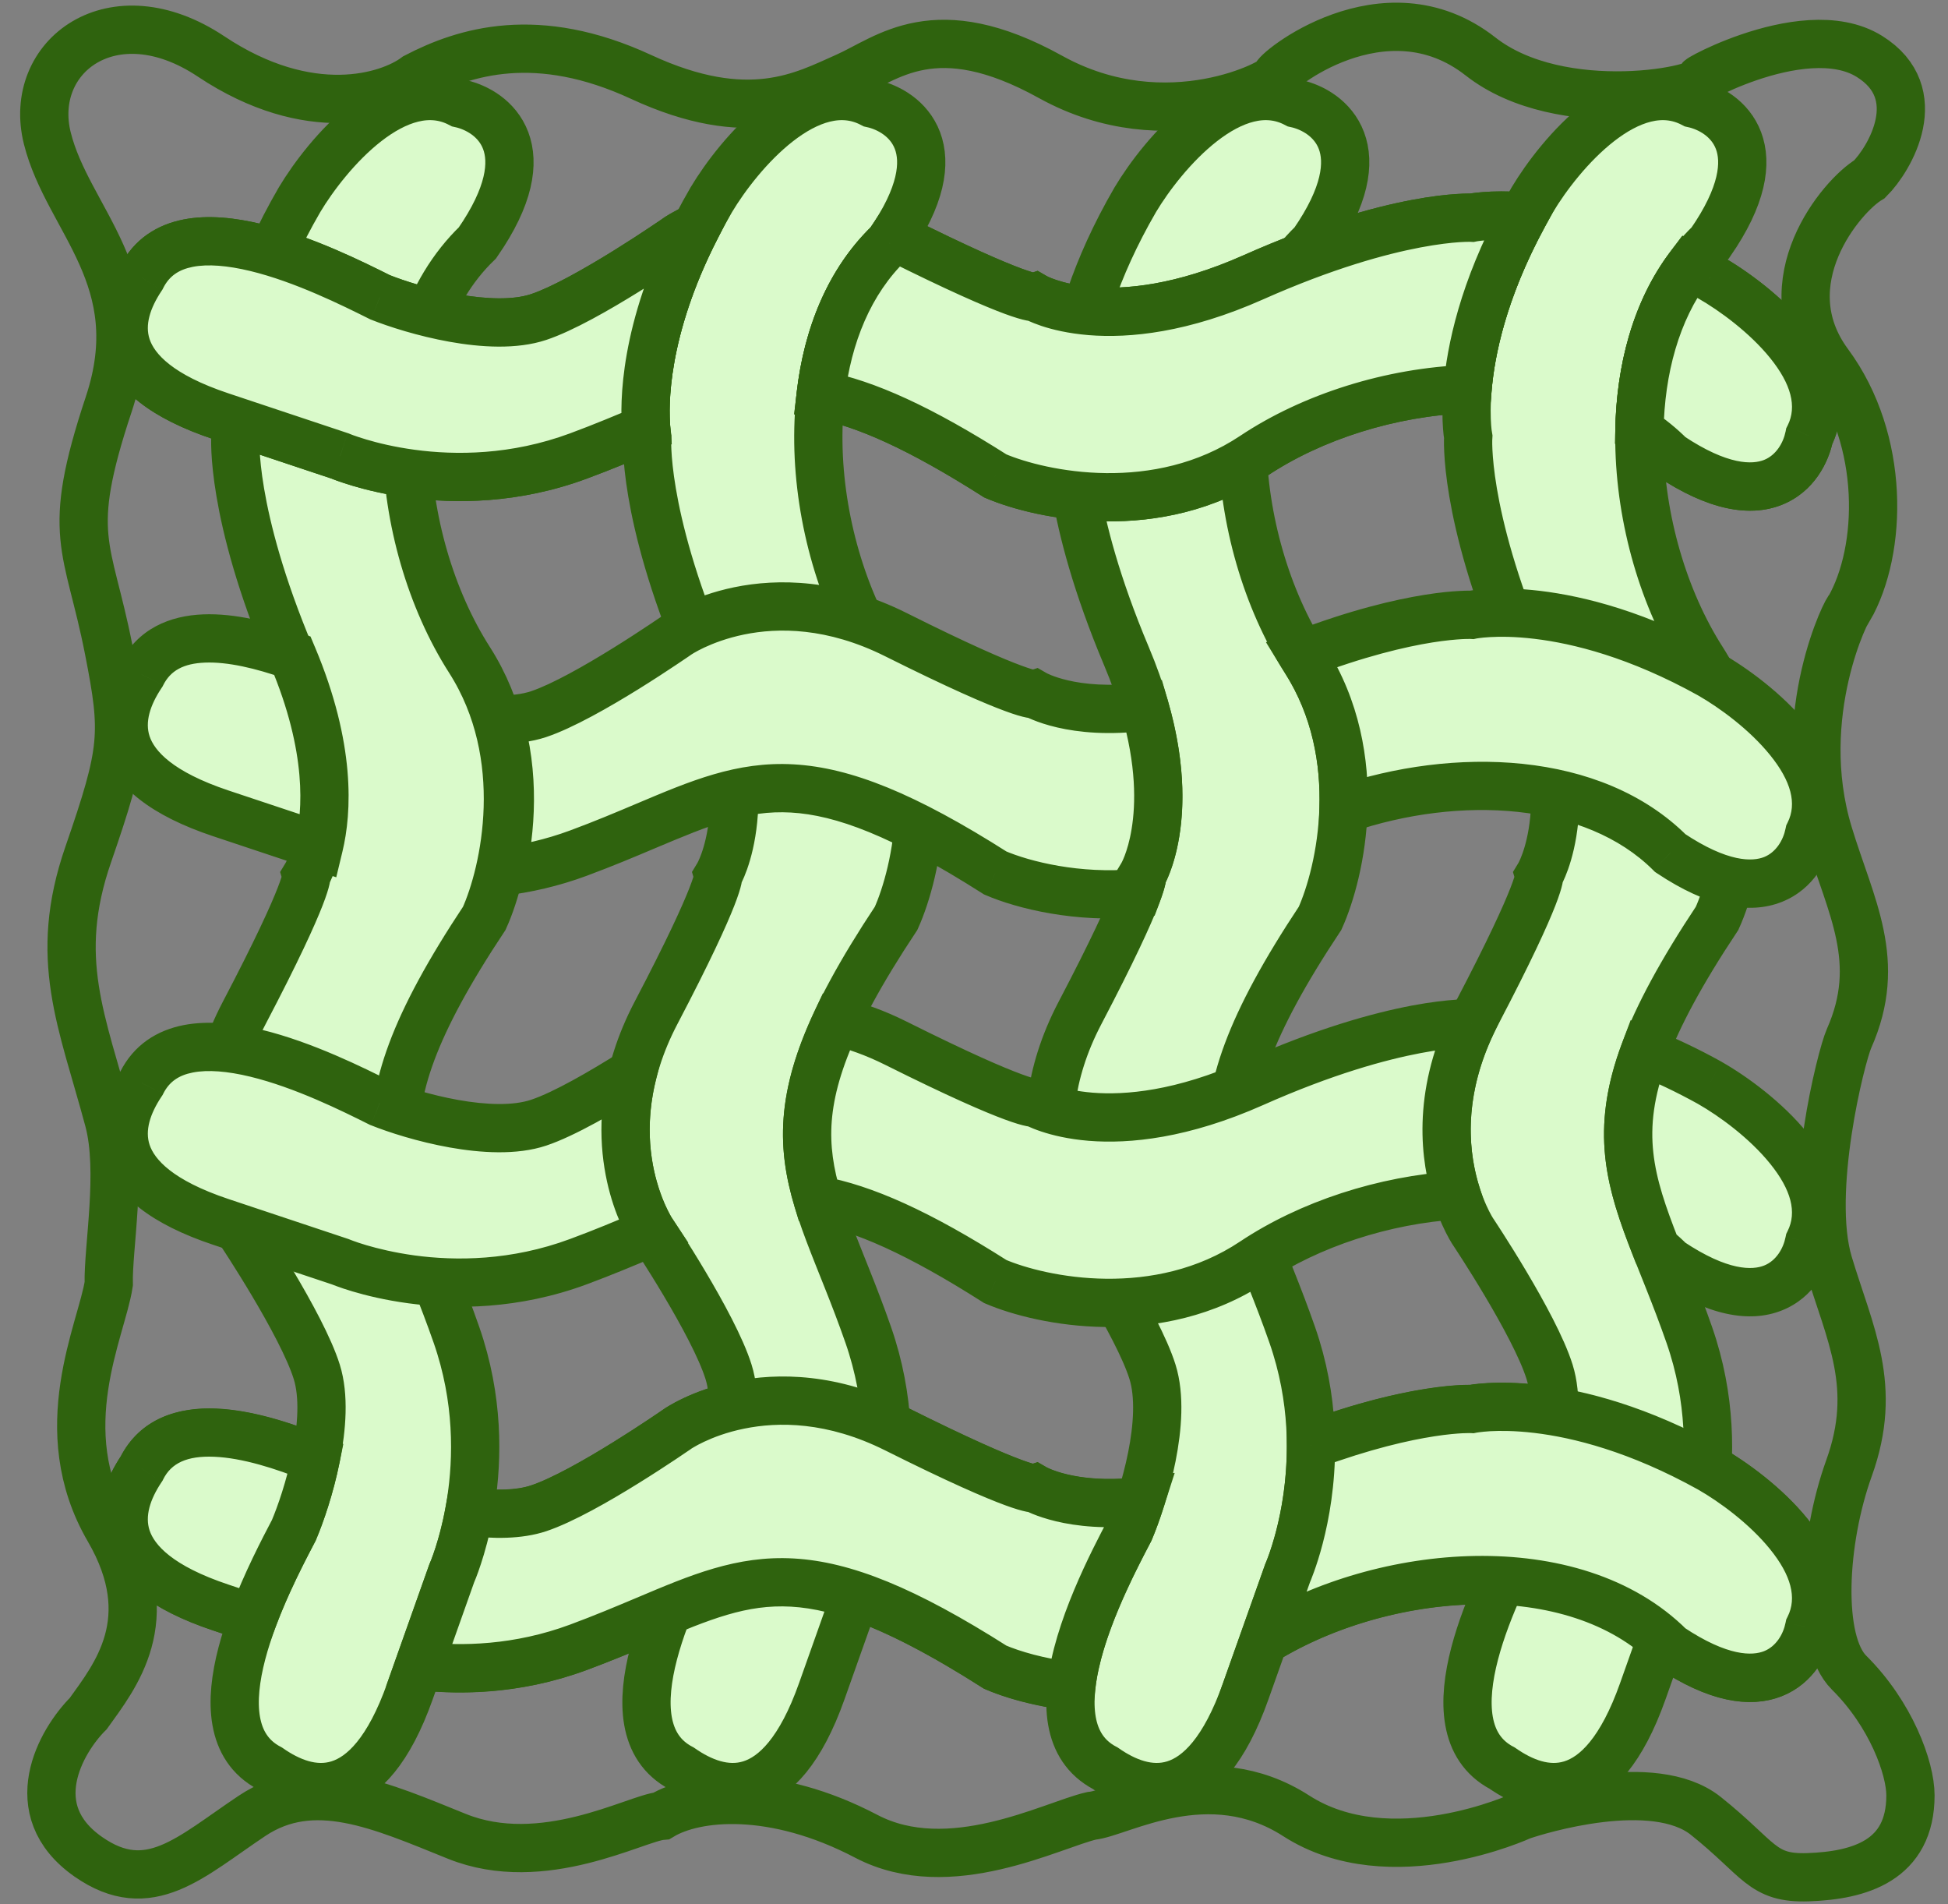
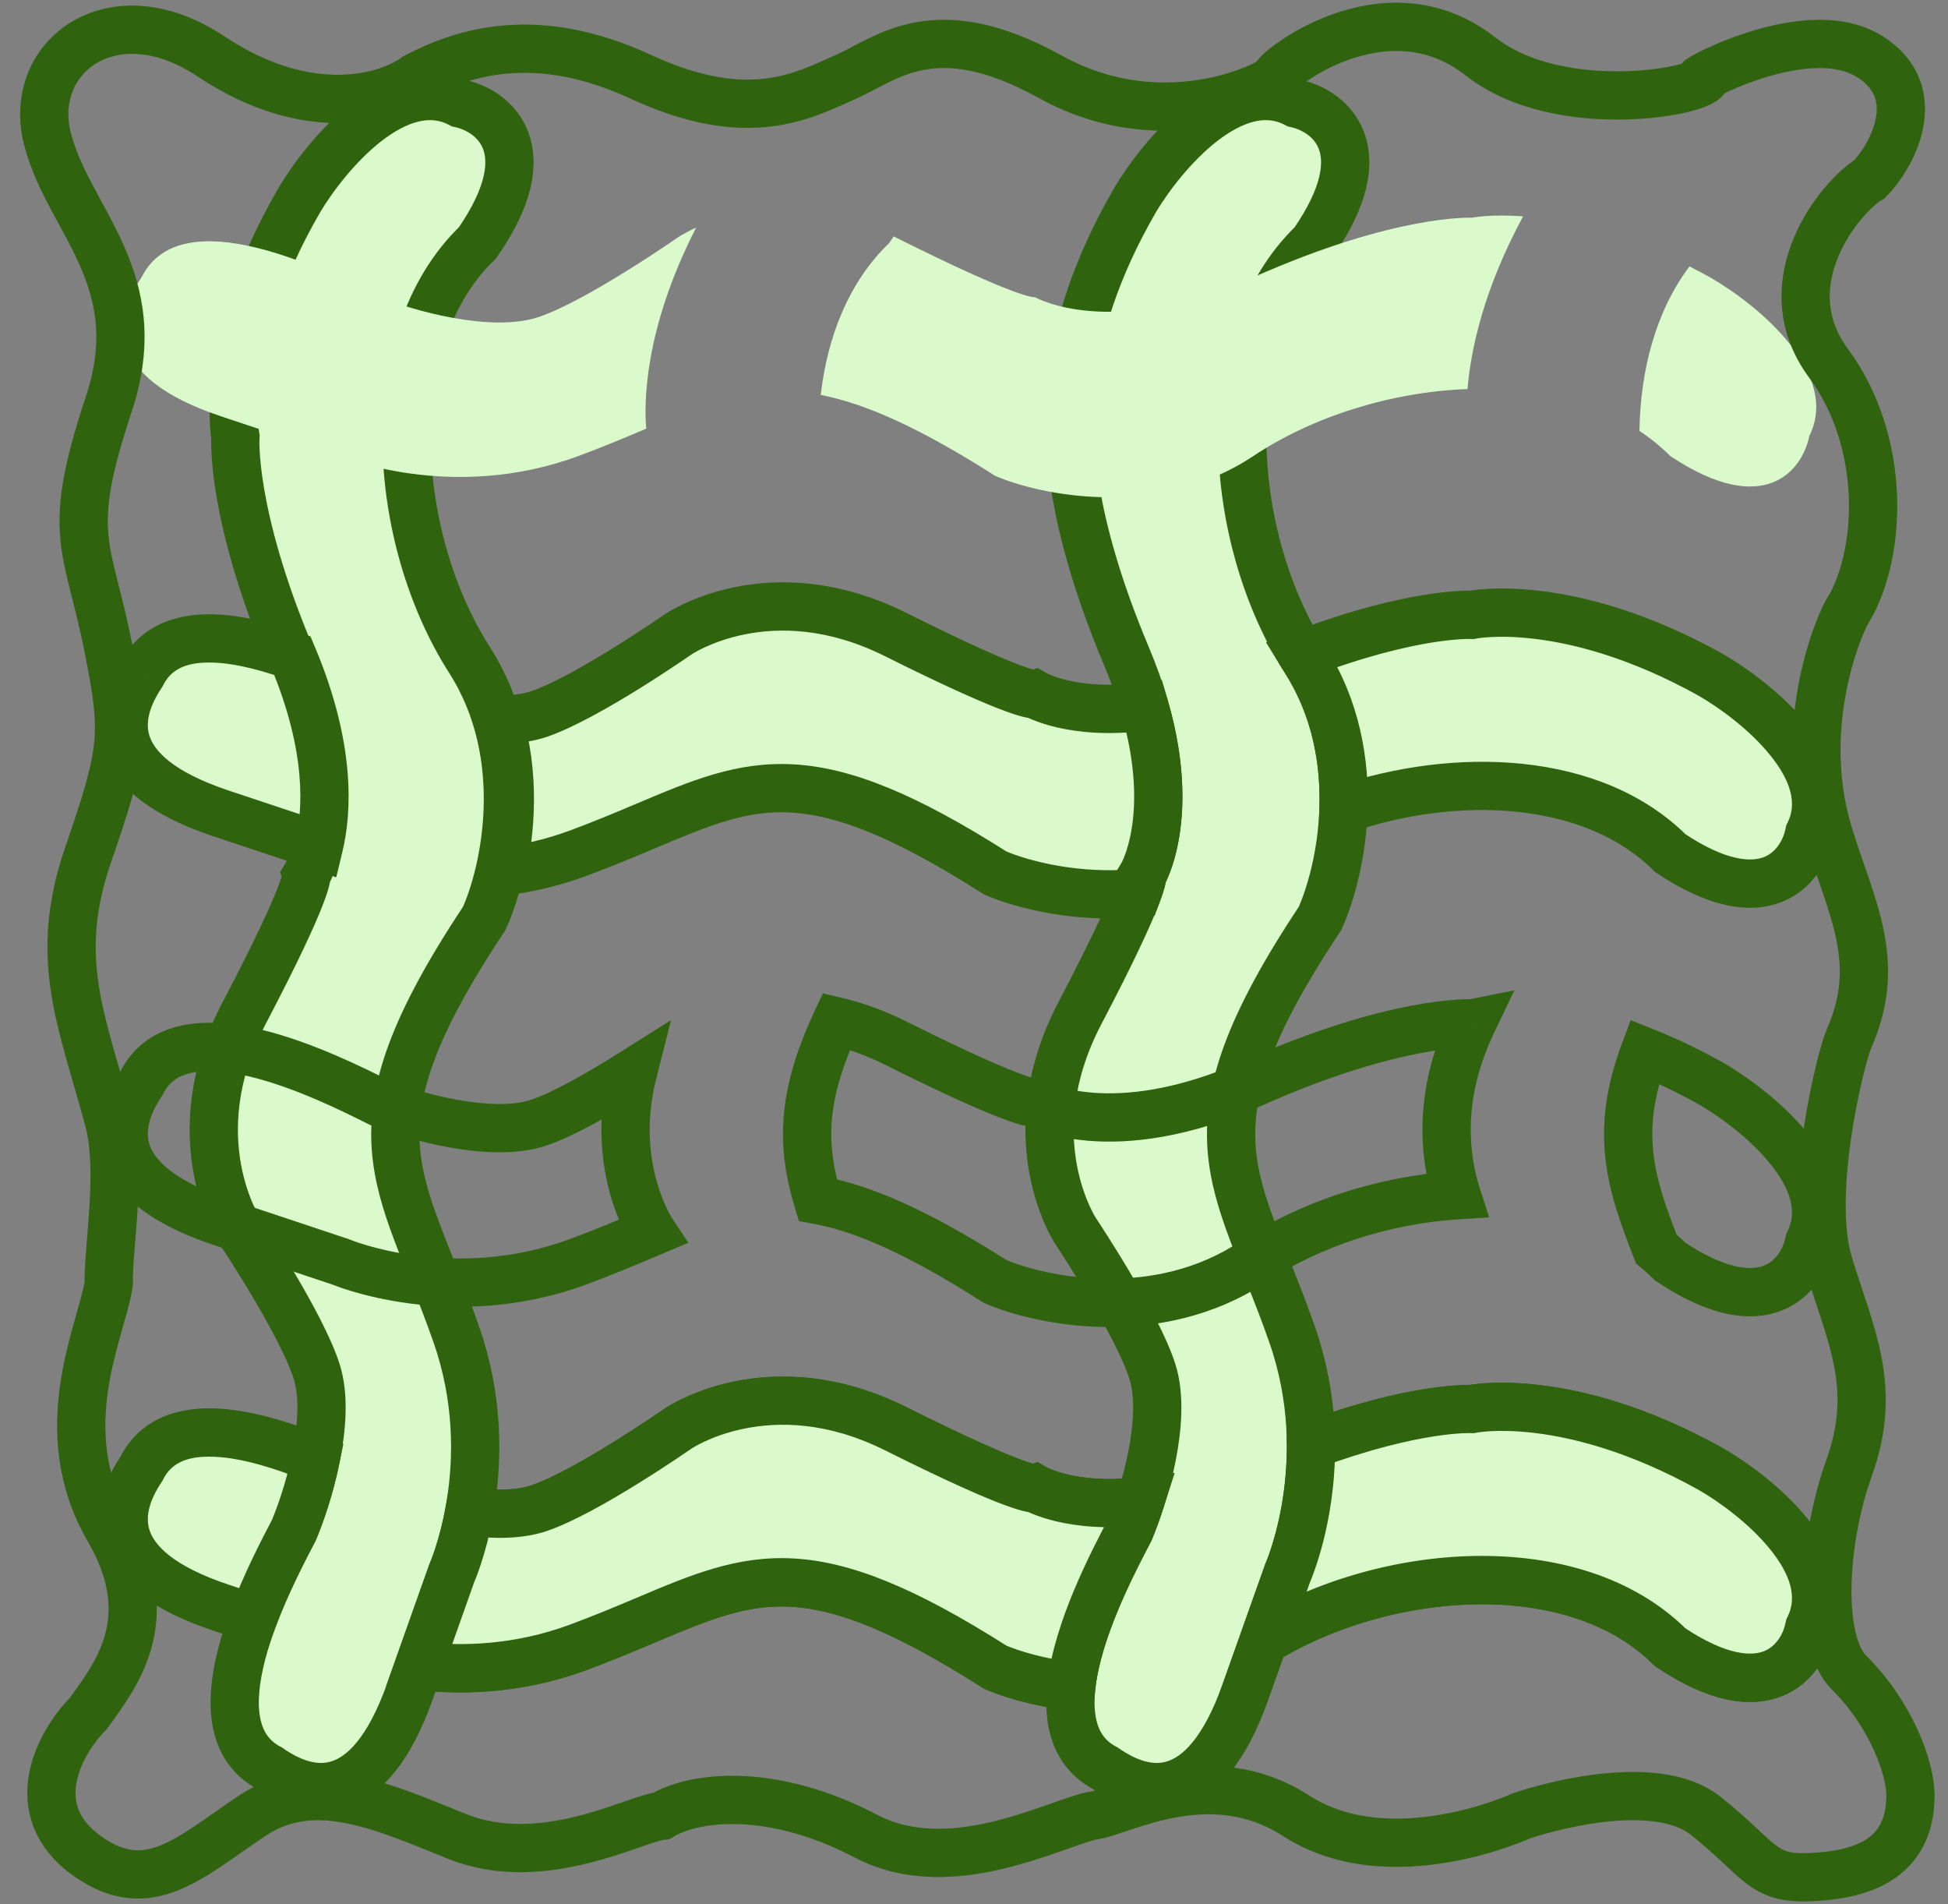
<svg xmlns="http://www.w3.org/2000/svg" width="44" height="43" viewBox="0 0 44 43" fill="none">
  <rect x="0" y="0" width="44" height="43" fill="#808080" stroke="none" />
  <path d="M8.579 33.616C7.384 33.018 4.095 31.374 3.198 33.167C2.6 34.064 2.301 35.41 4.992 36.306L7.682 37.203C7.682 37.203 10.189 38.267 13.063 37.203C16.651 35.875 17.548 34.513 22.48 37.652C23.527 38.1 26.158 38.638 28.31 37.203C31.001 35.41 35.485 34.961 37.727 37.203C39.879 38.638 40.717 37.502 40.866 36.755C41.583 35.32 39.67 33.765 38.624 33.167C35.395 31.374 33.243 31.822 33.243 31.822C33.243 31.822 31.539 31.732 28.31 33.167C25.081 34.602 23.377 33.616 23.377 33.616C23.377 33.616 23.108 33.706 20.238 32.271C17.369 30.836 15.306 32.271 15.306 32.271C15.306 32.271 13.243 33.706 12.167 34.064C11.091 34.423 9.327 33.915 8.579 33.616L8.579 33.616Z" fill="#DAFACB" stroke="#2F630E" stroke-width="1.09" />
-   <path d="M15.939 34.558C15.318 35.742 13.611 38.998 15.387 39.93C16.272 40.545 17.611 40.869 18.56 38.196L19.508 35.524C19.508 35.524 20.62 33.038 19.611 30.144C18.352 26.531 17.007 25.608 20.241 20.737C20.709 19.699 21.297 17.079 19.904 14.9C18.162 12.175 17.8 7.683 20.085 5.485C21.561 3.36 20.441 2.501 19.697 2.338C18.276 1.593 16.685 3.476 16.067 4.51C14.211 7.704 14.618 9.865 14.618 9.865C14.618 9.865 14.496 11.567 15.869 14.822C17.242 18.078 16.223 19.763 16.223 19.763C16.223 19.763 16.307 20.033 14.817 22.875C13.328 25.717 14.723 27.807 14.723 27.807C14.723 27.807 16.118 29.897 16.456 30.98C16.794 32.063 16.252 33.816 15.939 34.558L15.939 34.558Z" fill="#DAFACB" stroke="#2F630E" stroke-width="1.09" />
  <path d="M6.637 34.558C6.017 35.742 4.31 38.998 6.086 39.93C6.971 40.545 8.31 40.869 9.259 38.196L10.207 35.524C10.207 35.524 11.319 33.038 10.31 30.144C9.051 26.531 7.706 25.608 10.939 20.737C11.408 19.699 11.996 17.079 10.603 14.9C8.861 12.175 8.499 7.683 10.784 5.485C12.26 3.36 11.14 2.501 10.396 2.338C8.975 1.593 7.384 3.476 6.766 4.51C4.91 7.704 5.317 9.865 5.317 9.865C5.317 9.865 5.195 11.567 6.568 14.822C7.94 18.078 6.921 19.763 6.921 19.763C6.921 19.763 7.006 20.033 5.516 22.875C4.026 25.717 5.422 27.807 5.422 27.807C5.422 27.807 6.817 29.897 7.155 30.98C7.493 32.063 6.951 33.816 6.637 34.558L6.637 34.558Z" fill="#DAFACB" stroke="#2F630E" stroke-width="1.09" />
  <path d="M25.515 34.558C24.894 35.742 23.187 38.998 24.963 39.93C25.849 40.545 27.188 40.869 28.136 38.196L29.085 35.524C29.085 35.524 30.197 33.038 29.188 30.144C27.928 26.531 26.584 25.608 29.817 20.737C30.285 19.699 30.874 17.079 29.48 14.9C27.739 12.175 27.377 7.683 29.661 5.485C31.137 3.36 30.017 2.501 29.273 2.338C27.852 1.593 26.261 3.476 25.643 4.51C23.788 7.704 24.195 9.865 24.195 9.865C24.195 9.865 24.073 11.567 25.445 14.822C26.818 18.078 25.799 19.763 25.799 19.763C25.799 19.763 25.884 20.033 24.394 22.875C22.904 25.717 24.299 27.807 24.299 27.807C24.299 27.807 25.694 29.897 26.032 30.98C26.37 32.063 25.828 33.816 25.515 34.558L25.515 34.558Z" fill="#DAFACB" stroke="#2F630E" stroke-width="1.09" />
-   <path d="M34.483 34.558C33.863 35.742 32.156 38.998 33.932 39.93C34.817 40.545 36.156 40.869 37.105 38.196L38.053 35.524C38.053 35.524 39.165 33.038 38.156 30.144C36.897 26.531 35.552 25.608 38.785 20.737C39.254 19.699 39.842 17.079 38.449 14.9C36.707 12.175 36.345 7.683 38.63 5.485C40.106 3.36 38.986 2.501 38.242 2.338C36.821 1.593 35.23 3.476 34.612 4.51C32.756 7.704 33.163 9.865 33.163 9.865C33.163 9.865 33.041 11.567 34.414 14.822C35.786 18.078 34.767 19.763 34.767 19.763C34.767 19.763 34.852 20.033 33.362 22.875C31.872 25.717 33.267 27.807 33.267 27.807C33.267 27.807 34.663 29.897 35.001 30.98C35.339 32.063 34.797 33.816 34.483 34.558L34.483 34.558Z" fill="#DAFACB" stroke="#2F630E" stroke-width="1.09" />
-   <path fill-rule="evenodd" clip-rule="evenodd" d="M37.412 28.206C37.522 28.296 37.627 28.391 37.727 28.492C39.88 29.927 40.717 28.791 40.866 28.043C41.583 26.608 39.67 25.054 38.624 24.456C38.102 24.166 37.608 23.935 37.147 23.75C36.472 25.558 36.813 26.684 37.412 28.206ZM33.245 23.11C32.45 24.779 32.639 26.168 32.904 26.992C31.256 27.096 29.582 27.643 28.31 28.492C26.158 29.927 23.527 29.389 22.48 28.94C20.74 27.832 19.502 27.285 18.471 27.099C18.109 25.897 18.086 24.785 18.892 23.064C19.315 23.164 19.766 23.323 20.238 23.559C23.108 24.994 23.377 24.904 23.377 24.904C23.377 24.904 25.081 25.891 28.31 24.456C31.539 23.021 33.243 23.111 33.243 23.111C33.243 23.111 33.243 23.11 33.245 23.11ZM14.723 27.807C14.723 27.807 13.753 26.355 14.293 24.225C13.617 24.651 12.748 25.159 12.167 25.353C11.091 25.712 9.327 25.203 8.579 24.904L8.579 24.904C7.384 24.306 4.095 22.662 3.198 24.456C2.6 25.353 2.301 26.698 4.992 27.595L7.682 28.492C7.682 28.492 10.189 29.556 13.063 28.492C13.633 28.281 14.134 28.07 14.594 27.875L14.73 27.818L14.723 27.807Z" fill="#DAFACB" />
  <path d="M37.412 28.206L36.905 28.406L36.957 28.538L37.066 28.627L37.412 28.206ZM37.727 28.492L37.342 28.877L37.38 28.915L37.425 28.945L37.727 28.492ZM40.866 28.043L40.378 27.799L40.346 27.865L40.331 27.936L40.866 28.043ZM38.624 24.456L38.894 23.983L38.889 23.979L38.624 24.456ZM37.147 23.75L37.349 23.244L36.832 23.038L36.637 23.56L37.147 23.75ZM33.245 23.11L33.737 23.345L34.204 22.365L33.139 22.576L33.245 23.11ZM32.904 26.992L32.938 27.536L33.636 27.492L33.422 26.825L32.904 26.992ZM28.31 28.492L28.613 28.945L28.31 28.492ZM22.48 28.94L22.188 29.4L22.225 29.424L22.266 29.441L22.48 28.94ZM18.471 27.099L17.949 27.256L18.045 27.576L18.374 27.636L18.471 27.099ZM18.892 23.064L19.017 22.534L18.587 22.432L18.399 22.833L18.892 23.064ZM20.238 23.559L19.995 24.047V24.047L20.238 23.559ZM23.377 24.904L23.651 24.433L23.438 24.309L23.205 24.387L23.377 24.904ZM28.31 24.456L28.532 24.954V24.954L28.31 24.456ZM33.243 23.111L33.214 23.655L33.285 23.659L33.354 23.644L33.243 23.111ZM14.293 24.225L14.822 24.36L15.157 23.037L14.003 23.764L14.293 24.225ZM14.723 27.807L15.176 27.505L15.176 27.504L14.723 27.807ZM12.167 25.353L12.339 25.87V25.87L12.167 25.353ZM8.579 24.904L8.336 25.392L8.356 25.402L8.377 25.41L8.579 24.904ZM3.198 24.456L3.652 24.758L3.671 24.73L3.686 24.7L3.198 24.456ZM4.992 27.595L4.82 28.112H4.82L4.992 27.595ZM7.682 28.492L7.895 27.99L7.875 27.982L7.855 27.975L7.682 28.492ZM13.063 28.492L12.874 27.98L13.063 28.492ZM14.594 27.875L14.382 27.373L14.382 27.373L14.594 27.875ZM14.73 27.818L14.942 28.32L15.548 28.064L15.184 27.516L14.73 27.818ZM37.066 28.627C37.162 28.706 37.254 28.789 37.342 28.877L38.112 28.106C37.999 27.993 37.881 27.886 37.759 27.785L37.066 28.627ZM37.425 28.945C38.567 29.707 39.511 29.887 40.249 29.592C40.975 29.303 41.304 28.634 41.4 28.15L40.331 27.936C40.279 28.2 40.114 28.473 39.846 28.579C39.59 28.681 39.039 28.712 38.029 28.038L37.425 28.945ZM41.353 28.287C41.859 27.276 41.392 26.288 40.83 25.593C40.255 24.882 39.455 24.303 38.894 23.983L38.353 24.929C38.839 25.206 39.519 25.704 39.982 26.278C40.459 26.868 40.59 27.376 40.378 27.799L41.353 28.287ZM38.889 23.979C38.347 23.678 37.832 23.437 37.349 23.244L36.945 24.257C37.385 24.432 37.857 24.654 38.359 24.932L38.889 23.979ZM37.919 28.007C37.62 27.247 37.411 26.645 37.344 26.027C37.278 25.424 37.346 24.776 37.658 23.941L36.637 23.56C36.273 24.533 36.174 25.352 36.26 26.145C36.344 26.922 36.605 27.643 36.905 28.406L37.919 28.007ZM32.753 22.876C31.886 24.696 32.087 26.232 32.385 27.159L33.422 26.825C33.191 26.104 33.014 24.863 33.737 23.345L32.753 22.876ZM28.613 28.945C29.799 28.154 31.378 27.634 32.938 27.536L32.869 26.448C31.133 26.558 29.366 27.133 28.008 28.038L28.613 28.945ZM22.266 29.441C22.854 29.693 23.844 29.955 24.975 29.967C26.11 29.979 27.422 29.739 28.613 28.945L28.008 28.038C27.046 28.68 25.966 28.887 24.986 28.877C24.002 28.867 23.154 28.636 22.695 28.439L22.266 29.441ZM18.374 27.636C19.301 27.803 20.468 28.306 22.188 29.4L22.773 28.48C21.012 27.359 19.703 26.768 18.568 26.563L18.374 27.636ZM18.399 22.833C17.976 23.736 17.756 24.509 17.7 25.234C17.644 25.962 17.755 26.61 17.949 27.256L18.993 26.942C18.826 26.386 18.744 25.876 18.787 25.318C18.831 24.757 19.003 24.113 19.386 23.296L18.399 22.833ZM20.482 23.072C19.973 22.817 19.482 22.644 19.017 22.534L18.767 23.595C19.148 23.685 19.559 23.829 19.995 24.047L20.482 23.072ZM23.377 24.904C23.205 24.387 23.207 24.387 23.209 24.386C23.21 24.386 23.212 24.385 23.213 24.385C23.216 24.384 23.218 24.383 23.221 24.382C23.226 24.381 23.231 24.379 23.236 24.378C23.246 24.375 23.255 24.373 23.264 24.371C23.282 24.367 23.298 24.365 23.311 24.363C23.339 24.36 23.361 24.36 23.375 24.36C23.402 24.361 23.413 24.364 23.397 24.361C23.366 24.355 23.273 24.332 23.073 24.258C22.674 24.112 21.911 23.786 20.482 23.072L19.995 24.047C21.436 24.767 22.242 25.114 22.696 25.281C22.922 25.364 23.075 25.409 23.184 25.43C23.239 25.441 23.293 25.449 23.346 25.45C23.373 25.451 23.403 25.45 23.436 25.447C23.452 25.445 23.47 25.442 23.489 25.438C23.499 25.436 23.508 25.433 23.518 25.431C23.524 25.429 23.529 25.428 23.534 25.426C23.537 25.426 23.539 25.425 23.542 25.424C23.543 25.424 23.545 25.423 23.546 25.423C23.548 25.422 23.55 25.421 23.377 24.904ZM28.089 23.958C26.552 24.641 25.41 24.734 24.677 24.675C24.309 24.645 24.038 24.576 23.866 24.519C23.781 24.49 23.72 24.465 23.683 24.448C23.665 24.44 23.654 24.434 23.648 24.431C23.645 24.43 23.644 24.429 23.645 24.429C23.645 24.429 23.645 24.43 23.646 24.43C23.647 24.43 23.648 24.431 23.648 24.431C23.648 24.431 23.649 24.432 23.649 24.432C23.649 24.432 23.65 24.432 23.65 24.432C23.65 24.432 23.651 24.433 23.377 24.904C23.104 25.376 23.105 25.376 23.105 25.376C23.105 25.377 23.105 25.377 23.106 25.377C23.106 25.377 23.107 25.377 23.107 25.378C23.108 25.378 23.11 25.379 23.111 25.38C23.114 25.381 23.117 25.383 23.12 25.385C23.127 25.389 23.136 25.393 23.147 25.399C23.168 25.41 23.196 25.424 23.23 25.44C23.3 25.471 23.397 25.512 23.522 25.553C23.771 25.636 24.128 25.724 24.589 25.762C25.515 25.837 26.839 25.706 28.532 24.954L28.089 23.958ZM33.243 23.111C33.271 22.566 33.271 22.566 33.271 22.566C33.271 22.566 33.271 22.566 33.27 22.566C33.27 22.566 33.27 22.566 33.269 22.566C33.268 22.566 33.267 22.566 33.266 22.566C33.264 22.566 33.261 22.566 33.258 22.566C33.252 22.566 33.245 22.565 33.236 22.565C33.217 22.565 33.191 22.564 33.16 22.564C33.096 22.565 33.006 22.567 32.89 22.575C32.658 22.591 32.322 22.627 31.886 22.709C31.013 22.875 29.74 23.224 28.089 23.958L28.532 24.954C30.109 24.253 31.302 23.93 32.089 23.781C32.482 23.706 32.774 23.675 32.962 23.663C33.056 23.657 33.125 23.655 33.167 23.655C33.188 23.654 33.202 23.655 33.21 23.655C33.214 23.655 33.217 23.655 33.217 23.655C33.218 23.655 33.217 23.655 33.217 23.655C33.217 23.655 33.216 23.655 33.216 23.655C33.216 23.655 33.215 23.655 33.215 23.655C33.215 23.655 33.215 23.655 33.215 23.655C33.214 23.655 33.214 23.655 33.243 23.111ZM33.139 22.576C33.137 22.576 33.136 22.576 33.135 22.576C33.134 22.576 33.134 22.577 33.133 22.577C33.133 22.577 33.133 22.577 33.132 22.577C33.132 22.577 33.132 22.577 33.132 22.577C33.132 22.577 33.132 22.577 33.132 22.577C33.132 22.577 33.132 22.577 33.132 22.577C33.132 22.577 33.132 22.577 33.132 22.577C33.132 22.577 33.132 22.577 33.132 22.577C33.132 22.577 33.132 22.577 33.132 22.577C33.132 22.577 33.132 22.577 33.243 23.111C33.354 23.644 33.354 23.644 33.354 23.644C33.354 23.644 33.354 23.644 33.354 23.644C33.354 23.644 33.354 23.644 33.354 23.644C33.354 23.644 33.354 23.644 33.354 23.644C33.354 23.644 33.354 23.644 33.354 23.644C33.354 23.644 33.354 23.644 33.353 23.644C33.353 23.644 33.353 23.644 33.353 23.644C33.353 23.644 33.353 23.644 33.353 23.645C33.352 23.645 33.352 23.645 33.352 23.645C33.351 23.645 33.351 23.645 33.351 23.645L33.139 22.576ZM13.765 24.091C13.467 25.264 13.585 26.257 13.78 26.96C13.878 27.311 13.995 27.59 14.089 27.785C14.137 27.883 14.179 27.959 14.21 28.014C14.226 28.041 14.239 28.063 14.249 28.079C14.254 28.087 14.259 28.093 14.262 28.098C14.264 28.101 14.265 28.103 14.266 28.105C14.267 28.106 14.267 28.107 14.268 28.108C14.268 28.108 14.268 28.108 14.268 28.108C14.269 28.109 14.269 28.109 14.269 28.109C14.269 28.109 14.269 28.109 14.723 27.807C15.176 27.504 15.176 27.504 15.176 27.505C15.176 27.505 15.176 27.505 15.176 27.505C15.177 27.505 15.177 27.505 15.177 27.506C15.177 27.506 15.177 27.506 15.177 27.506C15.178 27.507 15.178 27.507 15.178 27.507C15.177 27.506 15.176 27.504 15.174 27.501C15.17 27.495 15.163 27.483 15.153 27.467C15.134 27.433 15.105 27.38 15.07 27.308C14.999 27.164 14.908 26.947 14.831 26.669C14.676 26.114 14.579 25.316 14.822 24.36L13.765 24.091ZM12.339 25.87C12.992 25.652 13.915 25.108 14.584 24.687L14.003 23.764C13.319 24.195 12.504 24.666 11.994 24.836L12.339 25.87ZM8.377 25.41C8.781 25.572 9.444 25.785 10.154 25.912C10.846 26.035 11.668 26.094 12.339 25.87L11.994 24.836C11.59 24.971 10.991 24.954 10.346 24.839C9.717 24.726 9.125 24.536 8.782 24.398L8.377 25.41ZM8.336 25.392L8.336 25.392L8.823 24.417L8.823 24.417L8.336 25.392ZM3.686 24.7C3.822 24.428 4.037 24.282 4.354 24.22C4.696 24.153 5.14 24.19 5.649 24.313C6.663 24.558 7.73 25.089 8.336 25.392L8.823 24.417C8.233 24.122 7.058 23.532 5.905 23.253C5.329 23.114 4.709 23.04 4.144 23.15C3.555 23.266 3.023 23.587 2.711 24.212L3.686 24.7ZM5.164 27.078C3.876 26.648 3.484 26.168 3.379 25.853C3.273 25.535 3.383 25.161 3.652 24.758L2.745 24.154C2.415 24.648 2.077 25.395 2.345 26.198C2.613 27.004 3.417 27.645 4.82 28.112L5.164 27.078ZM7.855 27.975L5.164 27.078L4.82 28.112L7.51 29.009L7.855 27.975ZM12.874 27.98C11.542 28.474 10.291 28.475 9.368 28.351C8.907 28.288 8.532 28.195 8.274 28.119C8.146 28.081 8.047 28.047 7.982 28.023C7.95 28.012 7.926 28.002 7.912 27.997C7.904 27.994 7.899 27.991 7.897 27.99C7.895 27.99 7.894 27.989 7.894 27.989C7.894 27.989 7.894 27.989 7.894 27.989C7.894 27.99 7.895 27.99 7.895 27.99C7.895 27.99 7.895 27.99 7.895 27.99C7.895 27.99 7.895 27.99 7.682 28.492C7.469 28.993 7.47 28.994 7.47 28.994C7.47 28.994 7.47 28.994 7.47 28.994C7.471 28.994 7.471 28.994 7.471 28.994C7.472 28.995 7.473 28.995 7.474 28.995C7.477 28.996 7.479 28.998 7.483 28.999C7.49 29.002 7.499 29.006 7.511 29.01C7.534 29.02 7.567 29.032 7.609 29.047C7.693 29.078 7.812 29.119 7.964 29.164C8.266 29.254 8.697 29.36 9.222 29.431C10.271 29.573 11.711 29.574 13.253 29.003L12.874 27.98ZM14.382 27.373C13.921 27.568 13.43 27.775 12.874 27.98L13.253 29.003C13.835 28.787 14.346 28.571 14.806 28.378L14.382 27.373ZM14.518 27.316L14.382 27.373L14.806 28.378L14.942 28.32L14.518 27.316ZM14.269 28.109L14.276 28.12L15.184 27.516L15.176 27.505L14.269 28.109Z" fill="#2F630E" />
  <path fill-rule="evenodd" clip-rule="evenodd" d="M24.199 38.079C24.337 36.804 25.132 35.287 25.515 34.558L25.515 34.558C25.587 34.386 25.672 34.16 25.755 33.901C24.19 34.082 23.377 33.612 23.377 33.612C23.377 33.612 23.108 33.702 20.238 32.267C17.369 30.832 15.306 32.267 15.306 32.267C15.306 32.267 13.243 33.702 12.167 34.06C11.722 34.209 11.159 34.209 10.6 34.137C10.444 34.991 10.207 35.521 10.207 35.521L9.462 37.619C10.43 37.73 11.706 37.702 13.063 37.199C13.633 36.989 14.134 36.777 14.594 36.583C17.037 35.552 18.33 35.007 22.48 37.648C22.87 37.815 23.478 37.994 24.199 38.079ZM28.543 37.05C31.253 35.382 35.548 35.021 37.727 37.199C39.88 38.634 40.717 37.498 40.866 36.751C41.583 35.316 39.67 33.761 38.624 33.163C35.395 31.37 33.243 31.818 33.243 31.818C33.243 31.818 31.995 31.753 29.611 32.633C29.619 34.329 29.084 35.523 29.084 35.523L28.543 37.05ZM6.637 34.555C6.403 35.002 6.014 35.743 5.716 36.544L4.992 36.303C2.301 35.406 2.6 34.06 3.198 33.163C3.837 31.887 5.686 32.352 7.131 32.941C6.998 33.59 6.79 34.193 6.637 34.555L6.637 34.555Z" fill="#DAFACB" />
  <path d="M25.515 34.558L25.034 34.301L25.032 34.304L25.515 34.558ZM24.199 38.079L24.135 38.62L24.682 38.685L24.741 38.138L24.199 38.079ZM25.515 34.558L25.996 34.814L26.008 34.792L26.017 34.77L25.515 34.558ZM25.755 33.901L26.274 34.068L26.533 33.262L25.693 33.36L25.755 33.901ZM23.377 33.612L23.651 33.14L23.438 33.017L23.205 33.095L23.377 33.612ZM15.306 32.267L15.617 32.714L15.617 32.714L15.306 32.267ZM12.167 34.06L12.339 34.578V34.578L12.167 34.06ZM10.6 34.137L10.669 33.596L10.156 33.53L10.063 34.039L10.6 34.137ZM10.207 35.521L9.709 35.298L9.7 35.318L9.693 35.338L10.207 35.521ZM9.462 37.619L8.948 37.437L8.719 38.083L9.4 38.161L9.462 37.619ZM13.063 37.199L12.874 36.688L13.063 37.199ZM14.594 36.583L14.382 36.081L14.594 36.583ZM22.48 37.648L22.188 38.108L22.225 38.131L22.266 38.149L22.48 37.648ZM28.543 37.05L28.029 36.868L27.512 38.325L28.828 37.515L28.543 37.05ZM37.727 37.199L37.342 37.585L37.38 37.623L37.425 37.653L37.727 37.199ZM40.866 36.751L40.378 36.507L40.346 36.572L40.331 36.644L40.866 36.751ZM38.624 33.163L38.894 32.69L38.889 32.687L38.624 33.163ZM33.243 31.818L33.214 32.362L33.285 32.366L33.354 32.352L33.243 31.818ZM29.611 32.633L29.422 32.122L29.064 32.254L29.066 32.636L29.611 32.633ZM29.084 35.523L28.587 35.301L28.578 35.32L28.571 35.341L29.084 35.523ZM5.716 36.544L5.544 37.061L6.043 37.227L6.227 36.734L5.716 36.544ZM6.637 34.555L6.156 34.298L6.154 34.302L6.637 34.555ZM4.992 36.303L4.82 36.82H4.82L4.992 36.303ZM3.198 33.163L3.652 33.466L3.671 33.438L3.686 33.407L3.198 33.163ZM7.131 32.941L7.664 33.051L7.755 32.608L7.336 32.437L7.131 32.941ZM6.637 34.555L7.118 34.812L7.13 34.79L7.139 34.767L6.637 34.555ZM25.032 34.304C24.662 35.011 23.808 36.623 23.657 38.02L24.741 38.138C24.866 36.986 25.603 35.564 25.998 34.811L25.032 34.304ZM25.034 34.301L25.034 34.301L25.996 34.814L25.996 34.814L25.034 34.301ZM25.236 33.734C25.158 33.98 25.078 34.19 25.013 34.345L26.017 34.77C26.096 34.582 26.187 34.341 26.274 34.068L25.236 33.734ZM25.693 33.36C24.976 33.443 24.445 33.375 24.105 33.294C23.935 33.254 23.812 33.209 23.736 33.178C23.698 33.163 23.671 33.15 23.657 33.143C23.65 33.14 23.646 33.138 23.645 33.137C23.644 33.137 23.644 33.137 23.645 33.137C23.646 33.138 23.646 33.138 23.647 33.138C23.648 33.139 23.648 33.139 23.649 33.139C23.649 33.139 23.649 33.139 23.65 33.14C23.65 33.14 23.65 33.14 23.65 33.14C23.65 33.14 23.651 33.14 23.377 33.612C23.104 34.084 23.105 34.084 23.105 34.084C23.105 34.084 23.105 34.084 23.105 34.084C23.106 34.084 23.106 34.085 23.106 34.085C23.107 34.085 23.108 34.086 23.109 34.086C23.11 34.087 23.112 34.088 23.114 34.089C23.118 34.092 23.123 34.094 23.129 34.097C23.141 34.104 23.155 34.111 23.174 34.12C23.21 34.138 23.259 34.161 23.322 34.187C23.447 34.238 23.625 34.3 23.853 34.355C24.311 34.464 24.97 34.541 25.818 34.443L25.693 33.36ZM23.377 33.612C23.205 33.095 23.207 33.094 23.209 33.093C23.21 33.093 23.212 33.093 23.213 33.092C23.216 33.091 23.218 33.091 23.221 33.09C23.226 33.088 23.231 33.087 23.236 33.086C23.246 33.083 23.255 33.081 23.264 33.079C23.282 33.075 23.298 33.073 23.311 33.071C23.339 33.068 23.361 33.068 23.375 33.068C23.402 33.069 23.413 33.072 23.397 33.069C23.366 33.063 23.273 33.04 23.073 32.966C22.674 32.819 21.911 32.493 20.482 31.779L19.995 32.754C21.436 33.475 22.242 33.822 22.696 33.989C22.922 34.072 23.075 34.116 23.184 34.138C23.239 34.149 23.293 34.156 23.346 34.158C23.373 34.159 23.403 34.158 23.436 34.154C23.452 34.152 23.47 34.149 23.489 34.145C23.499 34.144 23.508 34.141 23.518 34.138C23.524 34.137 23.529 34.136 23.534 34.134C23.537 34.133 23.539 34.132 23.542 34.132C23.543 34.131 23.545 34.13 23.546 34.13C23.548 34.13 23.55 34.129 23.377 33.612ZM20.482 31.779C18.926 31.001 17.566 30.994 16.586 31.195C16.1 31.294 15.711 31.444 15.441 31.572C15.305 31.635 15.199 31.694 15.124 31.738C15.086 31.76 15.057 31.779 15.035 31.792C15.024 31.799 15.015 31.805 15.009 31.81C15.005 31.812 15.002 31.814 15 31.815C14.999 31.816 14.998 31.817 14.997 31.818C14.996 31.818 14.996 31.818 14.996 31.819C14.995 31.819 14.995 31.819 14.995 31.819C14.995 31.819 14.995 31.819 15.306 32.267C15.617 32.714 15.617 32.714 15.617 32.714C15.617 32.715 15.616 32.715 15.616 32.715C15.616 32.715 15.616 32.715 15.615 32.715C15.615 32.715 15.615 32.716 15.615 32.716C15.614 32.716 15.614 32.716 15.615 32.715C15.616 32.715 15.619 32.713 15.624 32.709C15.634 32.703 15.652 32.692 15.676 32.678C15.725 32.649 15.802 32.606 15.905 32.558C16.111 32.461 16.417 32.342 16.805 32.263C17.575 32.105 18.681 32.097 19.995 32.754L20.482 31.779ZM15.306 32.267C14.995 31.819 14.995 31.819 14.995 31.819C14.995 31.819 14.995 31.819 14.995 31.819C14.995 31.819 14.994 31.819 14.994 31.819C14.994 31.819 14.994 31.82 14.993 31.82C14.993 31.82 14.991 31.822 14.989 31.823C14.986 31.825 14.98 31.829 14.973 31.834C14.958 31.844 14.936 31.859 14.908 31.879C14.851 31.918 14.768 31.974 14.664 32.043C14.458 32.181 14.171 32.368 13.852 32.566C13.197 32.973 12.463 33.387 11.994 33.543L12.339 34.578C12.946 34.375 13.782 33.893 14.427 33.492C14.759 33.286 15.055 33.092 15.269 32.95C15.376 32.879 15.462 32.82 15.522 32.779C15.552 32.759 15.576 32.743 15.592 32.732C15.6 32.726 15.606 32.722 15.61 32.719C15.612 32.717 15.614 32.716 15.615 32.715C15.616 32.715 15.616 32.715 15.616 32.715C15.617 32.714 15.617 32.714 15.617 32.714C15.617 32.714 15.617 32.714 15.617 32.714C15.617 32.714 15.617 32.714 15.306 32.267ZM11.994 33.543C11.665 33.653 11.198 33.664 10.669 33.596L10.53 34.677C11.12 34.753 11.779 34.764 12.339 34.578L11.994 33.543ZM10.063 34.039C9.99 34.438 9.899 34.76 9.827 34.979C9.791 35.088 9.76 35.172 9.739 35.226C9.728 35.253 9.72 35.273 9.715 35.285C9.712 35.291 9.71 35.295 9.709 35.297C9.709 35.299 9.709 35.299 9.709 35.299C9.709 35.299 9.709 35.299 9.709 35.299C9.709 35.299 9.709 35.299 9.709 35.299C9.709 35.298 9.709 35.298 9.709 35.298C9.709 35.298 9.709 35.298 9.709 35.298C9.709 35.298 9.709 35.298 10.207 35.521C10.704 35.743 10.704 35.743 10.704 35.743C10.704 35.743 10.704 35.743 10.704 35.743C10.704 35.743 10.705 35.743 10.705 35.742C10.705 35.742 10.705 35.742 10.705 35.742C10.705 35.741 10.706 35.74 10.706 35.739C10.707 35.737 10.708 35.734 10.71 35.731C10.712 35.725 10.716 35.717 10.72 35.707C10.728 35.687 10.74 35.659 10.754 35.623C10.782 35.552 10.82 35.449 10.862 35.319C10.948 35.06 11.053 34.69 11.136 34.235L10.063 34.039ZM9.693 35.338L8.948 37.437L9.976 37.801L10.72 35.703L9.693 35.338ZM9.4 38.161C10.431 38.279 11.796 38.25 13.253 37.711L12.874 36.688C11.616 37.154 10.43 37.181 9.524 37.078L9.4 38.161ZM13.253 37.711C13.835 37.495 14.346 37.279 14.806 37.085L14.382 36.081C13.921 36.275 13.43 36.482 12.874 36.688L13.253 37.711ZM14.806 37.085C16.047 36.561 16.865 36.226 17.866 36.282C18.871 36.339 20.135 36.801 22.188 38.108L22.773 37.188C20.675 35.853 19.217 35.267 17.928 35.194C16.634 35.121 15.584 35.574 14.382 36.081L14.806 37.085ZM22.266 38.149C22.706 38.337 23.365 38.529 24.135 38.62L24.263 37.538C23.59 37.458 23.033 37.292 22.695 37.147L22.266 38.149ZM28.828 37.515C30.097 36.734 31.752 36.252 33.343 36.227C34.938 36.202 36.391 36.635 37.342 37.585L38.112 36.814C36.884 35.585 35.1 35.109 33.325 35.137C31.546 35.165 29.698 35.699 28.257 36.586L28.828 37.515ZM37.425 37.653C38.567 38.414 39.511 38.594 40.249 38.3C40.975 38.011 41.304 37.342 41.4 36.858L40.331 36.644C40.279 36.908 40.114 37.18 39.846 37.287C39.59 37.389 39.039 37.419 38.029 36.746L37.425 37.653ZM41.353 36.995C41.859 35.983 41.392 34.996 40.83 34.301C40.255 33.589 39.455 33.011 38.894 32.69L38.353 33.637C38.839 33.914 39.519 34.412 39.982 34.986C40.459 35.576 40.59 36.084 40.378 36.507L41.353 36.995ZM38.889 32.687C37.211 31.755 35.797 31.397 34.787 31.277C34.283 31.217 33.881 31.216 33.599 31.232C33.459 31.24 33.348 31.252 33.269 31.262C33.23 31.267 33.198 31.273 33.175 31.276C33.164 31.278 33.154 31.28 33.147 31.282C33.144 31.282 33.14 31.283 33.138 31.283C33.136 31.284 33.135 31.284 33.134 31.284C33.134 31.284 33.133 31.284 33.133 31.284C33.133 31.284 33.132 31.285 33.132 31.285C33.132 31.285 33.132 31.285 33.243 31.818C33.354 32.352 33.354 32.352 33.353 32.352C33.353 32.352 33.353 32.352 33.353 32.352C33.353 32.352 33.352 32.352 33.352 32.352C33.352 32.352 33.351 32.352 33.351 32.352C33.35 32.353 33.35 32.353 33.351 32.352C33.352 32.352 33.355 32.352 33.36 32.351C33.37 32.349 33.388 32.346 33.414 32.343C33.466 32.336 33.548 32.327 33.66 32.32C33.883 32.308 34.221 32.307 34.658 32.359C35.532 32.463 36.809 32.779 38.359 33.64L38.889 32.687ZM33.243 31.818C33.271 31.274 33.271 31.274 33.271 31.274C33.271 31.274 33.271 31.274 33.27 31.274C33.27 31.274 33.27 31.274 33.27 31.274C33.269 31.274 33.268 31.274 33.267 31.274C33.265 31.274 33.263 31.273 33.261 31.273C33.256 31.273 33.25 31.273 33.243 31.273C33.229 31.272 33.21 31.272 33.186 31.272C33.138 31.272 33.07 31.273 32.984 31.277C32.811 31.286 32.562 31.307 32.238 31.357C31.591 31.456 30.647 31.669 29.422 32.122L29.8 33.144C30.958 32.717 31.831 32.522 32.404 32.434C32.69 32.39 32.902 32.373 33.037 32.366C33.105 32.363 33.154 32.362 33.183 32.362C33.198 32.362 33.208 32.362 33.213 32.363C33.216 32.363 33.217 32.363 33.217 32.363C33.217 32.363 33.217 32.363 33.217 32.363C33.216 32.363 33.216 32.363 33.216 32.363C33.215 32.363 33.215 32.363 33.215 32.363C33.215 32.363 33.215 32.363 33.215 32.363C33.214 32.363 33.214 32.362 33.243 31.818ZM29.084 35.523C29.582 35.746 29.582 35.746 29.582 35.745C29.582 35.745 29.582 35.745 29.582 35.745C29.582 35.745 29.582 35.745 29.583 35.745C29.583 35.744 29.583 35.743 29.583 35.743C29.584 35.742 29.585 35.74 29.585 35.738C29.587 35.734 29.589 35.729 29.592 35.723C29.597 35.711 29.604 35.695 29.613 35.673C29.63 35.631 29.653 35.571 29.68 35.495C29.735 35.343 29.807 35.124 29.878 34.851C30.02 34.306 30.16 33.536 30.156 32.631L29.066 32.636C29.069 33.427 28.947 34.102 28.823 34.577C28.761 34.815 28.7 35.001 28.655 35.125C28.633 35.187 28.614 35.234 28.602 35.264C28.596 35.279 28.592 35.289 28.589 35.295C28.588 35.298 28.587 35.3 28.587 35.301C28.586 35.302 28.586 35.302 28.586 35.302C28.586 35.302 28.587 35.302 28.587 35.301C28.587 35.301 28.587 35.301 28.587 35.301C28.587 35.301 28.587 35.301 28.587 35.301C28.587 35.301 28.587 35.301 29.084 35.523ZM29.056 37.233L29.598 35.705L28.571 35.341L28.029 36.868L29.056 37.233ZM6.227 36.734C6.512 35.97 6.885 35.256 7.12 34.808L6.154 34.302C5.921 34.747 5.517 35.517 5.205 36.354L6.227 36.734ZM4.82 36.82L5.544 37.061L5.889 36.027L5.164 35.785L4.82 36.82ZM2.745 32.861C2.415 33.355 2.077 34.102 2.345 34.905C2.613 35.711 3.417 36.352 4.82 36.82L5.164 35.785C3.876 35.356 3.484 34.876 3.379 34.561C3.273 34.243 3.383 33.868 3.652 33.466L2.745 32.861ZM7.336 32.437C6.599 32.136 5.704 31.842 4.885 31.808C4.056 31.773 3.166 32.008 2.711 32.92L3.686 33.407C3.868 33.042 4.223 32.871 4.839 32.897C5.465 32.923 6.218 33.157 6.925 33.446L7.336 32.437ZM7.139 34.767C7.305 34.376 7.524 33.738 7.664 33.051L6.597 32.832C6.472 33.442 6.276 34.01 6.135 34.343L7.139 34.767ZM7.118 34.812L7.118 34.812L6.156 34.298L6.156 34.298L7.118 34.812Z" fill="#2F630E" />
  <path fill-rule="evenodd" clip-rule="evenodd" d="M30.346 18.277C32.9 17.406 35.988 17.527 37.727 19.266C39.879 20.701 40.717 19.565 40.866 18.817C41.583 17.382 39.67 15.828 38.624 15.23C35.395 13.436 33.243 13.885 33.243 13.885C33.243 13.885 31.922 13.815 29.403 14.778C29.428 14.82 29.454 14.861 29.481 14.902C30.183 16.002 30.382 17.213 30.346 18.277ZM25.85 15.956C26.583 18.47 25.799 19.765 25.799 19.765C25.799 19.765 25.817 19.823 25.689 20.167C24.343 20.294 23.118 19.987 22.48 19.714C18.33 17.073 17.037 17.619 14.594 18.649C14.134 18.844 13.632 19.055 13.063 19.266C12.462 19.488 11.877 19.618 11.327 19.683C11.543 18.749 11.636 17.494 11.263 16.25C11.589 16.252 11.899 16.216 12.167 16.127C13.243 15.768 15.306 14.333 15.306 14.333C15.306 14.333 17.369 12.898 20.238 14.333C23.108 15.768 23.377 15.678 23.377 15.678C23.377 15.678 24.223 16.168 25.85 15.956ZM6.612 14.825L6.604 14.806C5.265 14.332 3.761 14.104 3.198 15.23C2.6 16.127 2.301 17.472 4.992 18.369L7.204 19.106C7.39 18.337 7.487 16.9 6.612 14.825Z" fill="#DAFACB" />
  <path d="M30.346 18.277L29.801 18.259L29.775 19.047L30.522 18.793L30.346 18.277ZM37.727 19.266L37.342 19.651L37.38 19.689L37.425 19.719L37.727 19.266ZM40.866 18.817L40.378 18.574L40.346 18.639L40.331 18.71L40.866 18.817ZM38.624 15.23L38.894 14.757L38.889 14.753L38.624 15.23ZM33.243 13.885L33.214 14.429L33.285 14.433L33.354 14.418L33.243 13.885ZM29.403 14.778L29.208 14.269L28.595 14.503L28.938 15.062L29.403 14.778ZM29.481 14.902L29.021 15.196L29.021 15.196L29.481 14.902ZM25.85 15.956L26.373 15.803L26.243 15.355L25.78 15.415L25.85 15.956ZM25.799 19.765L25.333 19.483L25.206 19.693L25.279 19.928L25.799 19.765ZM25.689 20.167L25.74 20.71L26.08 20.678L26.2 20.358L25.689 20.167ZM22.48 19.714L22.188 20.174L22.225 20.198L22.266 20.215L22.48 19.714ZM14.594 18.649L14.382 18.147L14.594 18.649ZM13.063 19.266L12.874 18.755L13.063 19.266ZM11.327 19.683L10.796 19.561L10.621 20.317L11.392 20.225L11.327 19.683ZM11.263 16.25L11.265 15.705L10.529 15.702L10.741 16.407L11.263 16.25ZM12.167 16.127L12.339 16.644L12.339 16.644L12.167 16.127ZM15.306 14.333L15.617 14.78L15.617 14.78L15.306 14.333ZM23.377 15.678L23.651 15.207L23.438 15.084L23.205 15.161L23.377 15.678ZM6.604 14.806L7.106 14.595L7.013 14.373L6.786 14.293L6.604 14.806ZM6.612 14.825L6.109 15.037L6.109 15.037L6.612 14.825ZM3.198 15.23L3.652 15.532L3.671 15.504L3.686 15.474L3.198 15.23ZM4.992 18.369L4.82 18.886H4.82L4.992 18.369ZM7.204 19.106L7.032 19.623L7.595 19.811L7.734 19.234L7.204 19.106ZM30.522 18.793C32.988 17.952 35.816 18.126 37.342 19.651L38.112 18.88C36.159 16.927 32.811 16.86 30.17 17.761L30.522 18.793ZM37.425 19.719C38.567 20.481 39.511 20.661 40.249 20.366C40.975 20.077 41.304 19.408 41.4 18.924L40.331 18.71C40.279 18.974 40.114 19.247 39.846 19.354C39.59 19.455 39.039 19.486 38.029 18.812L37.425 19.719ZM41.353 19.061C41.859 18.05 41.392 17.062 40.83 16.367C40.255 15.656 39.455 15.077 38.894 14.757L38.353 15.703C38.839 15.98 39.519 16.478 39.982 17.052C40.459 17.642 40.59 18.15 40.378 18.574L41.353 19.061ZM38.889 14.753C37.211 13.821 35.797 13.464 34.787 13.343C34.283 13.283 33.881 13.283 33.599 13.298C33.458 13.306 33.348 13.318 33.269 13.329C33.23 13.334 33.198 13.339 33.175 13.343C33.164 13.345 33.154 13.347 33.147 13.348C33.144 13.349 33.14 13.349 33.138 13.35C33.136 13.35 33.135 13.35 33.134 13.351C33.134 13.351 33.133 13.351 33.133 13.351C33.133 13.351 33.132 13.351 33.132 13.351C33.132 13.351 33.132 13.351 33.243 13.885C33.354 14.418 33.354 14.418 33.353 14.418C33.353 14.418 33.353 14.418 33.353 14.418C33.353 14.418 33.352 14.419 33.352 14.419C33.352 14.419 33.351 14.419 33.351 14.419C33.35 14.419 33.35 14.419 33.351 14.419C33.352 14.419 33.355 14.418 33.36 14.417C33.37 14.415 33.388 14.412 33.414 14.409C33.466 14.402 33.548 14.393 33.66 14.387C33.883 14.374 34.221 14.374 34.658 14.426C35.531 14.53 36.808 14.845 38.359 15.706L38.889 14.753ZM33.243 13.885C33.271 13.34 33.271 13.34 33.271 13.34C33.271 13.34 33.271 13.34 33.27 13.34C33.27 13.34 33.27 13.34 33.269 13.34C33.269 13.34 33.268 13.34 33.267 13.34C33.265 13.34 33.263 13.34 33.261 13.34C33.256 13.34 33.249 13.339 33.242 13.339C33.227 13.339 33.207 13.338 33.181 13.338C33.131 13.338 33.06 13.34 32.969 13.345C32.786 13.354 32.523 13.377 32.181 13.432C31.498 13.541 30.502 13.774 29.208 14.269L29.597 15.287C30.823 14.819 31.747 14.605 32.353 14.508C32.657 14.46 32.882 14.441 33.025 14.433C33.097 14.429 33.149 14.429 33.181 14.429C33.197 14.429 33.207 14.429 33.213 14.429C33.216 14.429 33.217 14.429 33.217 14.429C33.217 14.429 33.217 14.429 33.217 14.429C33.216 14.429 33.216 14.429 33.216 14.429C33.215 14.429 33.215 14.429 33.215 14.429C33.215 14.429 33.215 14.429 33.215 14.429C33.214 14.429 33.214 14.429 33.243 13.885ZM29.94 14.609C29.916 14.571 29.891 14.532 29.867 14.493L28.938 15.062C28.965 15.107 28.993 15.152 29.021 15.196L29.94 14.609ZM30.891 18.295C30.929 17.153 30.717 15.825 29.94 14.609L29.021 15.196C29.649 16.179 29.835 17.273 29.801 18.259L30.891 18.295ZM25.327 16.108C25.671 17.288 25.652 18.159 25.561 18.715C25.516 18.995 25.451 19.199 25.402 19.327C25.377 19.392 25.356 19.437 25.343 19.463C25.337 19.476 25.332 19.484 25.33 19.487C25.329 19.489 25.329 19.49 25.329 19.489C25.33 19.489 25.33 19.488 25.331 19.487C25.331 19.486 25.331 19.486 25.331 19.485C25.332 19.485 25.332 19.485 25.332 19.484C25.332 19.484 25.332 19.484 25.332 19.484C25.333 19.483 25.333 19.483 25.799 19.765C26.266 20.047 26.266 20.047 26.266 20.047C26.266 20.047 26.266 20.046 26.266 20.046C26.267 20.046 26.267 20.045 26.267 20.045C26.268 20.044 26.268 20.043 26.269 20.042C26.27 20.04 26.272 20.037 26.273 20.034C26.277 20.029 26.281 20.021 26.285 20.013C26.294 19.996 26.306 19.974 26.32 19.947C26.347 19.892 26.381 19.817 26.419 19.72C26.493 19.526 26.579 19.25 26.637 18.891C26.755 18.172 26.762 17.137 26.373 15.803L25.327 16.108ZM25.799 19.765C25.279 19.928 25.279 19.927 25.278 19.926C25.278 19.926 25.278 19.925 25.278 19.924C25.277 19.923 25.277 19.922 25.277 19.92C25.276 19.918 25.275 19.916 25.274 19.913C25.273 19.908 25.272 19.904 25.271 19.899C25.268 19.89 25.266 19.881 25.265 19.872C25.262 19.856 25.259 19.841 25.258 19.827C25.255 19.801 25.255 19.779 25.255 19.764C25.256 19.736 25.259 19.722 25.258 19.73C25.254 19.748 25.237 19.819 25.178 19.977L26.2 20.358C26.269 20.172 26.307 20.041 26.327 19.944C26.337 19.895 26.343 19.845 26.345 19.795C26.346 19.77 26.345 19.741 26.342 19.71C26.34 19.694 26.337 19.677 26.334 19.66C26.332 19.651 26.33 19.642 26.328 19.632C26.326 19.627 26.325 19.623 26.324 19.618C26.323 19.615 26.323 19.613 26.322 19.61C26.321 19.609 26.321 19.608 26.321 19.607C26.32 19.606 26.32 19.605 26.32 19.605C26.32 19.604 26.32 19.603 25.799 19.765ZM22.266 20.215C22.977 20.52 24.293 20.846 25.74 20.71L25.638 19.625C24.392 19.741 23.259 19.455 22.695 19.213L22.266 20.215ZM14.806 19.151C16.047 18.628 16.865 18.292 17.866 18.349C18.871 18.406 20.135 18.868 22.188 20.174L22.773 19.254C20.675 17.919 19.217 17.334 17.928 17.261C16.634 17.187 15.584 17.64 14.382 18.147L14.806 19.151ZM13.253 19.777C13.835 19.561 14.346 19.346 14.806 19.151L14.382 18.147C13.921 18.342 13.43 18.549 12.874 18.755L13.253 19.777ZM11.392 20.225C11.98 20.155 12.608 20.016 13.253 19.777L12.874 18.755C12.316 18.961 11.773 19.081 11.262 19.142L11.392 20.225ZM10.741 16.407C11.079 17.535 10.998 18.689 10.796 19.561L11.858 19.806C12.089 18.81 12.193 17.454 11.785 16.093L10.741 16.407ZM11.994 15.61C11.801 15.674 11.555 15.706 11.265 15.705L11.26 16.795C11.623 16.797 11.997 16.758 12.339 16.644L11.994 15.61ZM15.306 14.333C14.995 13.886 14.995 13.886 14.995 13.886C14.995 13.886 14.995 13.886 14.995 13.886C14.995 13.886 14.994 13.886 14.994 13.886C14.994 13.886 14.994 13.886 14.993 13.886C14.993 13.887 14.991 13.888 14.989 13.889C14.986 13.892 14.98 13.896 14.973 13.9C14.958 13.911 14.936 13.926 14.908 13.945C14.851 13.984 14.768 14.04 14.664 14.109C14.457 14.247 14.171 14.434 13.852 14.632C13.197 15.039 12.463 15.453 11.994 15.61L12.339 16.644C12.946 16.441 13.782 15.959 14.427 15.559C14.759 15.353 15.055 15.159 15.269 15.016C15.376 14.945 15.462 14.886 15.522 14.846C15.552 14.825 15.576 14.809 15.592 14.798C15.6 14.793 15.606 14.788 15.61 14.785C15.612 14.784 15.614 14.783 15.615 14.782C15.616 14.781 15.616 14.781 15.616 14.781C15.617 14.781 15.617 14.781 15.617 14.781C15.617 14.781 15.617 14.781 15.617 14.781C15.617 14.781 15.617 14.78 15.306 14.333ZM20.482 13.845C18.926 13.067 17.566 13.06 16.586 13.261C16.1 13.361 15.711 13.511 15.441 13.638C15.305 13.702 15.199 13.76 15.124 13.804C15.086 13.826 15.057 13.845 15.035 13.859C15.024 13.866 15.015 13.871 15.008 13.876C15.005 13.878 15.002 13.88 15 13.882C14.999 13.883 14.998 13.883 14.997 13.884C14.996 13.884 14.996 13.885 14.995 13.885C14.995 13.885 14.995 13.885 14.995 13.885C14.995 13.885 14.995 13.886 15.306 14.333C15.617 14.78 15.617 14.781 15.617 14.781C15.617 14.781 15.616 14.781 15.616 14.781C15.616 14.781 15.616 14.781 15.615 14.782C15.615 14.782 15.615 14.782 15.614 14.782C15.614 14.783 15.614 14.782 15.615 14.782C15.616 14.781 15.619 14.779 15.624 14.776C15.634 14.769 15.652 14.758 15.676 14.744C15.725 14.715 15.802 14.673 15.905 14.624C16.111 14.528 16.417 14.409 16.805 14.329C17.574 14.171 18.681 14.164 19.995 14.821L20.482 13.845ZM23.377 15.678C23.205 15.161 23.207 15.161 23.209 15.16C23.21 15.16 23.212 15.159 23.213 15.159C23.216 15.158 23.218 15.157 23.221 15.156C23.226 15.155 23.231 15.153 23.236 15.152C23.246 15.149 23.255 15.147 23.264 15.145C23.282 15.142 23.298 15.139 23.311 15.137C23.339 15.134 23.361 15.134 23.375 15.134C23.402 15.135 23.413 15.139 23.397 15.135C23.366 15.129 23.273 15.106 23.073 15.032C22.674 14.886 21.91 14.56 20.482 13.845L19.995 14.821C21.436 15.541 22.242 15.888 22.696 16.055C22.922 16.139 23.075 16.183 23.184 16.204C23.239 16.215 23.293 16.223 23.346 16.224C23.373 16.225 23.403 16.224 23.436 16.221C23.452 16.219 23.47 16.216 23.489 16.212C23.499 16.21 23.508 16.207 23.518 16.205C23.523 16.203 23.529 16.202 23.534 16.2C23.537 16.2 23.539 16.199 23.542 16.198C23.543 16.198 23.545 16.197 23.546 16.197C23.548 16.196 23.55 16.195 23.377 15.678ZM25.78 15.415C25.033 15.512 24.48 15.447 24.126 15.365C23.949 15.324 23.82 15.279 23.74 15.246C23.7 15.23 23.673 15.217 23.658 15.21C23.651 15.206 23.646 15.204 23.645 15.203C23.644 15.203 23.644 15.203 23.645 15.204C23.646 15.204 23.646 15.204 23.647 15.205C23.648 15.205 23.648 15.205 23.649 15.206C23.649 15.206 23.649 15.206 23.65 15.206C23.65 15.206 23.65 15.206 23.65 15.206C23.65 15.207 23.651 15.207 23.377 15.678C23.104 16.15 23.105 16.15 23.105 16.15C23.105 16.15 23.105 16.151 23.105 16.151C23.106 16.151 23.106 16.151 23.106 16.151C23.107 16.152 23.108 16.152 23.109 16.153C23.11 16.154 23.112 16.155 23.114 16.156C23.119 16.158 23.124 16.161 23.13 16.164C23.142 16.171 23.157 16.178 23.176 16.188C23.213 16.206 23.265 16.23 23.33 16.256C23.459 16.309 23.643 16.373 23.881 16.428C24.356 16.538 25.04 16.611 25.921 16.496L25.78 15.415ZM6.101 15.018L6.109 15.037L7.114 14.613L7.106 14.595L6.101 15.018ZM3.686 15.474C3.85 15.145 4.144 14.982 4.632 14.963C5.141 14.943 5.774 15.091 6.422 15.32L6.786 14.293C6.095 14.048 5.306 13.845 4.588 13.874C3.849 13.903 3.109 14.189 2.711 14.986L3.686 15.474ZM5.164 17.852C3.876 17.422 3.484 16.942 3.379 16.627C3.273 16.309 3.383 15.935 3.652 15.532L2.745 14.928C2.415 15.422 2.077 16.169 2.345 16.972C2.613 17.778 3.417 18.419 4.82 18.886L5.164 17.852ZM7.377 18.589L5.164 17.852L4.82 18.886L7.032 19.623L7.377 18.589ZM6.109 15.037C6.941 17.008 6.832 18.327 6.675 18.979L7.734 19.234C7.948 18.348 8.032 16.792 7.114 14.613L6.109 15.037Z" fill="#2F630E" />
-   <path d="M37.03 9.73L36.485 9.721L36.48 10.02L36.729 10.185L37.03 9.73ZM37.727 10.298L37.342 10.684L37.38 10.722L37.425 10.752L37.727 10.298ZM40.866 9.85L40.379 9.606L40.346 9.671L40.332 9.743L40.866 9.85ZM38.624 6.262L38.895 5.789L38.889 5.786L38.624 6.262ZM38.161 6.016L38.408 5.53L38 5.324L37.726 5.689L38.161 6.016ZM34.402 4.886L34.882 5.145L35.282 4.405L34.443 4.342L34.402 4.886ZM33.147 8.786L33.167 9.331L33.651 9.313L33.691 8.831L33.147 8.786ZM28.31 10.298L28.613 10.752L28.31 10.298ZM22.481 10.747L22.188 11.206L22.225 11.23L22.266 11.248L22.481 10.747ZM18.538 8.918L17.996 8.856L17.938 9.357L18.434 9.453L18.538 8.918ZM20.085 5.487L20.463 5.88L20.502 5.843L20.532 5.798L20.085 5.487ZM20.185 5.339L20.427 4.85L19.994 4.636L19.729 5.04L20.185 5.339ZM20.239 5.365L20.482 4.878L20.48 4.877L20.239 5.365ZM23.378 6.711L23.651 6.239L23.438 6.116L23.205 6.194L23.378 6.711ZM28.31 6.262L28.532 6.76V6.76L28.31 6.262ZM33.243 4.917L33.214 5.461L33.285 5.465L33.354 5.451L33.243 4.917ZM15.724 5.14L16.209 5.389L16.922 3.998L15.499 4.644L15.724 5.14ZM14.596 9.681L14.808 10.183L15.173 10.029L15.139 9.634L14.596 9.681ZM15.306 5.365L15.617 5.813L15.617 5.813L15.306 5.365ZM12.167 7.159L12.339 7.676V7.676L12.167 7.159ZM8.579 6.711L8.336 7.198L8.356 7.208L8.377 7.217L8.579 6.711ZM3.198 6.262L3.652 6.565L3.671 6.536L3.686 6.506L3.198 6.262ZM4.992 9.401L4.82 9.918H4.82L4.992 9.401ZM7.683 10.298L7.896 9.796L7.876 9.788L7.855 9.781L7.683 10.298ZM13.064 10.298L12.874 9.787L13.064 10.298ZM14.594 9.682L14.382 9.179L14.382 9.18L14.594 9.682ZM36.729 10.185C36.95 10.331 37.155 10.497 37.342 10.684L38.112 9.913C37.872 9.672 37.61 9.461 37.331 9.276L36.729 10.185ZM37.425 10.752C38.567 11.513 39.511 11.693 40.249 11.399C40.975 11.109 41.304 10.44 41.401 9.957L40.332 9.743C40.279 10.006 40.114 10.279 39.846 10.386C39.59 10.488 39.04 10.518 38.029 9.845L37.425 10.752ZM41.354 10.094C41.859 9.082 41.392 8.095 40.83 7.399C40.255 6.688 39.455 6.11 38.895 5.789L38.354 6.736C38.839 7.013 39.519 7.511 39.983 8.085C40.459 8.675 40.59 9.182 40.379 9.606L41.354 10.094ZM38.889 5.786C38.726 5.695 38.565 5.61 38.408 5.53L37.915 6.503C38.06 6.576 38.209 6.655 38.359 6.739L38.889 5.786ZM37.575 9.739C37.597 8.435 37.927 7.233 38.597 6.344L37.726 5.689C36.879 6.813 36.51 8.26 36.485 9.721L37.575 9.739ZM33.923 4.627C32.984 6.364 32.683 7.795 32.604 8.741L33.691 8.831C33.757 8.028 34.018 6.743 34.882 5.145L33.923 4.627ZM28.613 10.752C29.858 9.921 31.536 9.39 33.167 9.331L33.127 8.241C31.308 8.308 29.432 8.895 28.008 9.845L28.613 10.752ZM22.266 11.248C22.854 11.499 23.844 11.762 24.975 11.774C26.111 11.786 27.422 11.545 28.613 10.752L28.008 9.845C27.046 10.486 25.966 10.694 24.986 10.684C24.002 10.673 23.154 10.442 22.695 10.246L22.266 11.248ZM18.434 9.453C19.352 9.631 20.506 10.136 22.188 11.206L22.773 10.287C21.049 9.19 19.759 8.6 18.642 8.383L18.434 9.453ZM19.707 5.095C18.688 6.075 18.161 7.434 17.996 8.856L19.079 8.981C19.224 7.733 19.676 6.638 20.463 5.88L19.707 5.095ZM19.729 5.04C19.7 5.085 19.669 5.13 19.637 5.176L20.532 5.798C20.57 5.744 20.606 5.691 20.641 5.638L19.729 5.04ZM20.48 4.877L20.427 4.85L19.943 5.828L19.997 5.854L20.48 4.877ZM23.378 6.711C23.205 6.194 23.207 6.193 23.209 6.192C23.21 6.192 23.212 6.191 23.213 6.191C23.216 6.19 23.218 6.189 23.221 6.189C23.226 6.187 23.231 6.186 23.236 6.184C23.246 6.182 23.255 6.179 23.264 6.178C23.282 6.174 23.298 6.171 23.312 6.17C23.339 6.167 23.361 6.167 23.375 6.167C23.402 6.168 23.413 6.171 23.398 6.168C23.366 6.162 23.273 6.138 23.073 6.065C22.675 5.918 21.911 5.592 20.482 4.878L19.995 5.853C21.436 6.574 22.242 6.92 22.696 7.088C22.922 7.171 23.075 7.215 23.184 7.237C23.239 7.248 23.293 7.255 23.346 7.257C23.373 7.257 23.403 7.257 23.436 7.253C23.453 7.251 23.47 7.248 23.489 7.244C23.499 7.242 23.509 7.24 23.519 7.237C23.524 7.236 23.529 7.234 23.534 7.233C23.537 7.232 23.539 7.231 23.542 7.23C23.543 7.23 23.545 7.229 23.546 7.229C23.548 7.228 23.55 7.228 23.378 6.711ZM28.089 5.764C26.553 6.447 25.41 6.541 24.677 6.481C24.309 6.451 24.038 6.382 23.867 6.325C23.781 6.297 23.72 6.271 23.684 6.255C23.666 6.246 23.654 6.24 23.648 6.237C23.645 6.236 23.644 6.235 23.645 6.236C23.645 6.236 23.645 6.236 23.646 6.237C23.647 6.237 23.648 6.237 23.648 6.238C23.649 6.238 23.649 6.238 23.649 6.238C23.65 6.238 23.65 6.239 23.65 6.239C23.65 6.239 23.651 6.239 23.378 6.711C23.105 7.182 23.105 7.183 23.105 7.183C23.105 7.183 23.106 7.183 23.106 7.183C23.106 7.184 23.107 7.184 23.108 7.184C23.109 7.185 23.11 7.185 23.111 7.186C23.114 7.188 23.117 7.189 23.12 7.191C23.127 7.195 23.136 7.2 23.147 7.205C23.168 7.216 23.196 7.23 23.23 7.246C23.3 7.278 23.398 7.318 23.522 7.36C23.771 7.443 24.128 7.53 24.589 7.568C25.515 7.643 26.839 7.513 28.532 6.76L28.089 5.764ZM33.243 4.917C33.272 4.373 33.271 4.373 33.271 4.373C33.271 4.373 33.271 4.373 33.27 4.373C33.27 4.373 33.27 4.373 33.269 4.373C33.268 4.373 33.267 4.372 33.266 4.372C33.264 4.372 33.262 4.372 33.259 4.372C33.253 4.372 33.245 4.372 33.236 4.371C33.217 4.371 33.192 4.371 33.16 4.371C33.096 4.371 33.006 4.374 32.89 4.382C32.658 4.397 32.322 4.433 31.886 4.516C31.013 4.681 29.74 5.03 28.089 5.764L28.532 6.76C30.109 6.059 31.302 5.736 32.089 5.587C32.482 5.513 32.774 5.482 32.962 5.469C33.057 5.463 33.125 5.461 33.167 5.461C33.188 5.461 33.203 5.461 33.21 5.461C33.214 5.461 33.217 5.461 33.217 5.461C33.218 5.461 33.218 5.461 33.217 5.461C33.217 5.461 33.216 5.461 33.216 5.461C33.216 5.461 33.215 5.461 33.215 5.461C33.215 5.461 33.215 5.461 33.215 5.461C33.215 5.461 33.214 5.461 33.243 4.917ZM34.443 4.342C34.043 4.312 33.726 4.32 33.504 4.337C33.392 4.345 33.305 4.356 33.242 4.365C33.211 4.369 33.186 4.373 33.168 4.377C33.158 4.378 33.151 4.38 33.145 4.381C33.142 4.381 33.139 4.382 33.137 4.382C33.136 4.383 33.135 4.383 33.134 4.383C33.134 4.383 33.133 4.383 33.133 4.383C33.133 4.383 33.132 4.383 33.132 4.383C33.132 4.383 33.132 4.383 33.132 4.383C33.132 4.383 33.132 4.383 33.243 4.917C33.354 5.451 33.354 5.451 33.354 5.451C33.354 5.451 33.354 5.451 33.354 5.451C33.353 5.451 33.353 5.451 33.353 5.451C33.353 5.451 33.353 5.451 33.352 5.451C33.352 5.451 33.352 5.451 33.351 5.451C33.351 5.451 33.351 5.451 33.351 5.451C33.351 5.451 33.353 5.451 33.357 5.45C33.364 5.449 33.378 5.447 33.397 5.444C33.436 5.438 33.499 5.431 33.585 5.424C33.757 5.411 34.019 5.404 34.361 5.429L34.443 4.342ZM15.239 4.891C13.996 7.315 13.999 9.098 14.053 9.728L15.139 9.634C15.1 9.182 15.071 7.607 16.209 5.389L15.239 4.891ZM15.306 5.365C15.617 5.813 15.617 5.813 15.617 5.813C15.617 5.813 15.617 5.813 15.617 5.813C15.617 5.813 15.617 5.813 15.617 5.813C15.617 5.813 15.616 5.813 15.616 5.814C15.616 5.814 15.616 5.814 15.616 5.814C15.615 5.814 15.615 5.815 15.615 5.815C15.614 5.815 15.615 5.815 15.615 5.814C15.617 5.813 15.621 5.811 15.627 5.807C15.638 5.799 15.659 5.787 15.687 5.77C15.743 5.738 15.832 5.69 15.949 5.637L15.499 4.644C15.345 4.713 15.225 4.778 15.14 4.827C15.098 4.852 15.064 4.873 15.04 4.888C15.027 4.896 15.018 4.902 15.01 4.907C15.006 4.91 15.003 4.912 15.001 4.914C14.999 4.915 14.998 4.916 14.997 4.916C14.997 4.917 14.996 4.917 14.996 4.917C14.996 4.917 14.995 4.917 14.995 4.918C14.995 4.918 14.995 4.918 14.995 4.918C14.995 4.918 14.995 4.918 14.995 4.918C14.995 4.918 14.995 4.918 15.306 5.365ZM12.339 7.676C12.947 7.474 13.782 6.991 14.427 6.591C14.759 6.385 15.055 6.191 15.269 6.049C15.376 5.978 15.463 5.919 15.523 5.878C15.552 5.858 15.576 5.841 15.592 5.83C15.6 5.825 15.606 5.821 15.61 5.818C15.612 5.816 15.614 5.815 15.615 5.814C15.616 5.814 15.616 5.814 15.617 5.813C15.617 5.813 15.617 5.813 15.617 5.813C15.617 5.813 15.617 5.813 15.617 5.813C15.617 5.813 15.617 5.813 15.306 5.365C14.995 4.918 14.995 4.918 14.995 4.918C14.995 4.918 14.995 4.918 14.995 4.918C14.995 4.918 14.995 4.918 14.995 4.918C14.994 4.918 14.994 4.918 14.994 4.919C14.993 4.919 14.991 4.92 14.99 4.921C14.986 4.924 14.98 4.928 14.973 4.933C14.958 4.943 14.936 4.958 14.908 4.978C14.851 5.017 14.768 5.073 14.664 5.142C14.458 5.28 14.171 5.467 13.852 5.665C13.197 6.071 12.463 6.486 11.995 6.642L12.339 7.676ZM8.377 7.217C8.781 7.378 9.444 7.591 10.154 7.718C10.846 7.842 11.668 7.9 12.339 7.676L11.995 6.642C11.59 6.777 10.992 6.76 10.346 6.645C9.718 6.533 9.125 6.342 8.782 6.205L8.377 7.217ZM8.336 7.198L8.336 7.198L8.823 6.223L8.823 6.223L8.336 7.198ZM3.686 6.506C3.822 6.234 4.037 6.089 4.354 6.026C4.696 5.959 5.14 5.997 5.649 6.119C6.663 6.364 7.73 6.896 8.336 7.198L8.823 6.223C8.233 5.928 7.058 5.338 5.905 5.06C5.33 4.921 4.709 4.846 4.145 4.957C3.556 5.072 3.023 5.394 2.711 6.019L3.686 6.506ZM5.164 8.884C3.876 8.455 3.484 7.975 3.379 7.659C3.273 7.341 3.384 6.967 3.652 6.565L2.745 5.96C2.415 6.454 2.077 7.201 2.345 8.004C2.614 8.81 3.417 9.451 4.82 9.918L5.164 8.884ZM7.855 9.781L5.164 8.884L4.82 9.918L7.51 10.815L7.855 9.781ZM12.874 9.787C11.542 10.28 10.291 10.282 9.368 10.157C8.907 10.095 8.532 10.002 8.274 9.925C8.146 9.887 8.047 9.853 7.982 9.83C7.95 9.818 7.926 9.809 7.912 9.803C7.904 9.8 7.899 9.798 7.897 9.797C7.895 9.796 7.895 9.796 7.894 9.796C7.894 9.796 7.894 9.796 7.895 9.796C7.895 9.796 7.895 9.796 7.895 9.796C7.895 9.796 7.895 9.796 7.895 9.796C7.895 9.796 7.896 9.796 7.683 10.298C7.47 10.8 7.47 10.8 7.47 10.8C7.47 10.8 7.47 10.8 7.47 10.8C7.471 10.8 7.471 10.8 7.472 10.801C7.472 10.801 7.473 10.801 7.474 10.802C7.477 10.803 7.48 10.804 7.483 10.805C7.49 10.808 7.499 10.812 7.511 10.817C7.534 10.826 7.567 10.839 7.609 10.854C7.693 10.884 7.813 10.925 7.964 10.97C8.266 11.06 8.697 11.167 9.222 11.237C10.271 11.379 11.711 11.38 13.253 10.809L12.874 9.787ZM14.382 9.18C13.921 9.374 13.43 9.581 12.874 9.787L13.253 10.809C13.835 10.594 14.346 10.378 14.806 10.184L14.382 9.18ZM14.384 9.179L14.382 9.179L14.806 10.184L14.808 10.183L14.384 9.179Z" fill="#2F630E" />
  <path fill-rule="evenodd" clip-rule="evenodd" d="M37.03 9.73C37.28 9.896 37.514 10.085 37.727 10.298C39.88 11.733 40.717 10.597 40.866 9.85C41.584 8.415 39.67 6.86 38.624 6.262C38.467 6.175 38.313 6.093 38.161 6.016C37.403 7.023 37.053 8.347 37.03 9.73ZM34.402 4.886C33.501 6.554 33.22 7.912 33.147 8.786C31.422 8.849 29.645 9.408 28.31 10.298C26.158 11.733 23.527 11.195 22.481 10.747C20.777 9.663 19.556 9.116 18.538 8.918C18.692 7.584 19.182 6.356 20.085 5.487C20.119 5.437 20.153 5.388 20.185 5.339L20.239 5.365C23.108 6.8 23.378 6.711 23.378 6.711C23.378 6.711 25.082 7.697 28.31 6.262C31.539 4.827 33.243 4.917 33.243 4.917C33.243 4.917 33.66 4.83 34.402 4.886ZM14.596 9.681C14.549 9.14 14.534 7.461 15.724 5.14C15.453 5.263 15.306 5.365 15.306 5.365C15.306 5.365 13.243 6.8 12.167 7.159C11.091 7.518 9.327 7.01 8.579 6.711L8.579 6.711C7.384 6.113 4.095 4.469 3.198 6.262C2.6 7.159 2.301 8.504 4.992 9.401L7.683 10.298C7.683 10.298 10.189 11.362 13.064 10.298C13.633 10.088 14.134 9.876 14.594 9.682L14.596 9.681Z" fill="#DAFACB" />
-   <path d="M37.03 9.73L36.485 9.721L36.48 10.02L36.729 10.185L37.03 9.73ZM37.727 10.298L37.342 10.684L37.38 10.722L37.425 10.752L37.727 10.298ZM40.866 9.85L40.379 9.606L40.346 9.671L40.332 9.743L40.866 9.85ZM38.624 6.262L38.895 5.789L38.889 5.786L38.624 6.262ZM38.161 6.016L38.408 5.53L38 5.324L37.726 5.689L38.161 6.016ZM34.402 4.886L34.882 5.145L35.282 4.405L34.443 4.342L34.402 4.886ZM33.147 8.786L33.167 9.331L33.651 9.313L33.691 8.831L33.147 8.786ZM28.31 10.298L28.613 10.752L28.31 10.298ZM22.481 10.747L22.188 11.206L22.225 11.23L22.266 11.248L22.481 10.747ZM18.538 8.918L17.996 8.856L17.938 9.357L18.434 9.453L18.538 8.918ZM20.085 5.487L20.463 5.88L20.502 5.843L20.532 5.798L20.085 5.487ZM20.185 5.339L20.427 4.85L19.994 4.636L19.729 5.04L20.185 5.339ZM20.239 5.365L20.482 4.878L20.48 4.877L20.239 5.365ZM23.378 6.711L23.651 6.239L23.438 6.116L23.205 6.194L23.378 6.711ZM28.31 6.262L28.532 6.76V6.76L28.31 6.262ZM33.243 4.917L33.214 5.461L33.285 5.465L33.354 5.451L33.243 4.917ZM15.724 5.14L16.209 5.389L16.922 3.998L15.499 4.644L15.724 5.14ZM14.596 9.681L14.808 10.183L15.173 10.029L15.139 9.634L14.596 9.681ZM15.306 5.365L15.617 5.813L15.617 5.813L15.306 5.365ZM12.167 7.159L12.339 7.676V7.676L12.167 7.159ZM8.579 6.711L8.336 7.198L8.356 7.208L8.377 7.217L8.579 6.711ZM3.198 6.262L3.652 6.565L3.671 6.536L3.686 6.506L3.198 6.262ZM4.992 9.401L4.82 9.918H4.82L4.992 9.401ZM7.683 10.298L7.896 9.796L7.876 9.788L7.855 9.781L7.683 10.298ZM13.064 10.298L12.874 9.787L13.064 10.298ZM14.594 9.682L14.382 9.179L14.382 9.18L14.594 9.682ZM36.729 10.185C36.95 10.331 37.155 10.497 37.342 10.684L38.112 9.913C37.872 9.672 37.61 9.461 37.331 9.276L36.729 10.185ZM37.425 10.752C38.567 11.513 39.511 11.693 40.249 11.399C40.975 11.109 41.304 10.44 41.401 9.957L40.332 9.743C40.279 10.006 40.114 10.279 39.846 10.386C39.59 10.488 39.04 10.518 38.029 9.845L37.425 10.752ZM41.354 10.094C41.859 9.082 41.392 8.095 40.83 7.399C40.255 6.688 39.455 6.11 38.895 5.789L38.354 6.736C38.839 7.013 39.519 7.511 39.983 8.085C40.459 8.675 40.59 9.182 40.379 9.606L41.354 10.094ZM38.889 5.786C38.726 5.695 38.565 5.61 38.408 5.53L37.915 6.503C38.06 6.576 38.209 6.655 38.359 6.739L38.889 5.786ZM37.575 9.739C37.597 8.435 37.927 7.233 38.597 6.344L37.726 5.689C36.879 6.813 36.51 8.26 36.485 9.721L37.575 9.739ZM33.923 4.627C32.984 6.364 32.683 7.795 32.604 8.741L33.691 8.831C33.757 8.028 34.018 6.743 34.882 5.145L33.923 4.627ZM28.613 10.752C29.858 9.921 31.536 9.39 33.167 9.331L33.127 8.241C31.308 8.308 29.432 8.895 28.008 9.845L28.613 10.752ZM22.266 11.248C22.854 11.499 23.844 11.762 24.975 11.774C26.111 11.786 27.422 11.545 28.613 10.752L28.008 9.845C27.046 10.486 25.966 10.694 24.986 10.684C24.002 10.673 23.154 10.442 22.695 10.246L22.266 11.248ZM18.434 9.453C19.352 9.631 20.506 10.136 22.188 11.206L22.773 10.287C21.049 9.19 19.759 8.6 18.642 8.383L18.434 9.453ZM19.707 5.095C18.688 6.075 18.161 7.434 17.996 8.856L19.079 8.981C19.224 7.733 19.676 6.638 20.463 5.88L19.707 5.095ZM19.729 5.04C19.7 5.085 19.669 5.13 19.637 5.176L20.532 5.798C20.57 5.744 20.606 5.691 20.641 5.638L19.729 5.04ZM20.48 4.877L20.427 4.85L19.943 5.828L19.997 5.854L20.48 4.877ZM23.378 6.711C23.205 6.194 23.207 6.193 23.209 6.192C23.21 6.192 23.212 6.191 23.213 6.191C23.216 6.19 23.218 6.189 23.221 6.189C23.226 6.187 23.231 6.186 23.236 6.184C23.246 6.182 23.255 6.179 23.264 6.178C23.282 6.174 23.298 6.171 23.312 6.17C23.339 6.167 23.361 6.167 23.375 6.167C23.402 6.168 23.413 6.171 23.398 6.168C23.366 6.162 23.273 6.138 23.073 6.065C22.675 5.918 21.911 5.592 20.482 4.878L19.995 5.853C21.436 6.574 22.242 6.92 22.696 7.088C22.922 7.171 23.075 7.215 23.184 7.237C23.239 7.248 23.293 7.255 23.346 7.257C23.373 7.257 23.403 7.257 23.436 7.253C23.453 7.251 23.47 7.248 23.489 7.244C23.499 7.242 23.509 7.24 23.519 7.237C23.524 7.236 23.529 7.234 23.534 7.233C23.537 7.232 23.539 7.231 23.542 7.23C23.543 7.23 23.545 7.229 23.546 7.229C23.548 7.228 23.55 7.228 23.378 6.711ZM28.089 5.764C26.553 6.447 25.41 6.541 24.677 6.481C24.309 6.451 24.038 6.382 23.867 6.325C23.781 6.297 23.72 6.271 23.684 6.255C23.666 6.246 23.654 6.24 23.648 6.237C23.645 6.236 23.644 6.235 23.645 6.236C23.645 6.236 23.645 6.236 23.646 6.237C23.647 6.237 23.648 6.237 23.648 6.238C23.649 6.238 23.649 6.238 23.649 6.238C23.65 6.238 23.65 6.239 23.65 6.239C23.65 6.239 23.651 6.239 23.378 6.711C23.105 7.182 23.105 7.183 23.105 7.183C23.105 7.183 23.106 7.183 23.106 7.183C23.106 7.184 23.107 7.184 23.108 7.184C23.109 7.185 23.11 7.185 23.111 7.186C23.114 7.188 23.117 7.189 23.12 7.191C23.127 7.195 23.136 7.2 23.147 7.205C23.168 7.216 23.196 7.23 23.23 7.246C23.3 7.278 23.398 7.318 23.522 7.36C23.771 7.443 24.128 7.53 24.589 7.568C25.515 7.643 26.839 7.513 28.532 6.76L28.089 5.764ZM33.243 4.917C33.272 4.373 33.271 4.373 33.271 4.373C33.271 4.373 33.271 4.373 33.27 4.373C33.27 4.373 33.27 4.373 33.269 4.373C33.268 4.373 33.267 4.372 33.266 4.372C33.264 4.372 33.262 4.372 33.259 4.372C33.253 4.372 33.245 4.372 33.236 4.371C33.217 4.371 33.192 4.371 33.16 4.371C33.096 4.371 33.006 4.374 32.89 4.382C32.658 4.397 32.322 4.433 31.886 4.516C31.013 4.681 29.74 5.03 28.089 5.764L28.532 6.76C30.109 6.059 31.302 5.736 32.089 5.587C32.482 5.513 32.774 5.482 32.962 5.469C33.057 5.463 33.125 5.461 33.167 5.461C33.188 5.461 33.203 5.461 33.21 5.461C33.214 5.461 33.217 5.461 33.217 5.461C33.218 5.461 33.218 5.461 33.217 5.461C33.217 5.461 33.216 5.461 33.216 5.461C33.216 5.461 33.215 5.461 33.215 5.461C33.215 5.461 33.215 5.461 33.215 5.461C33.215 5.461 33.214 5.461 33.243 4.917ZM34.443 4.342C34.043 4.312 33.726 4.32 33.504 4.337C33.392 4.345 33.305 4.356 33.242 4.365C33.211 4.369 33.186 4.373 33.168 4.377C33.158 4.378 33.151 4.38 33.145 4.381C33.142 4.381 33.139 4.382 33.137 4.382C33.136 4.383 33.135 4.383 33.134 4.383C33.134 4.383 33.133 4.383 33.133 4.383C33.133 4.383 33.132 4.383 33.132 4.383C33.132 4.383 33.132 4.383 33.132 4.383C33.132 4.383 33.132 4.383 33.243 4.917C33.354 5.451 33.354 5.451 33.354 5.451C33.354 5.451 33.354 5.451 33.354 5.451C33.353 5.451 33.353 5.451 33.353 5.451C33.353 5.451 33.353 5.451 33.352 5.451C33.352 5.451 33.352 5.451 33.351 5.451C33.351 5.451 33.351 5.451 33.351 5.451C33.351 5.451 33.353 5.451 33.357 5.45C33.364 5.449 33.378 5.447 33.397 5.444C33.436 5.438 33.499 5.431 33.585 5.424C33.757 5.411 34.019 5.404 34.361 5.429L34.443 4.342ZM15.239 4.891C13.996 7.315 13.999 9.098 14.053 9.728L15.139 9.634C15.1 9.182 15.071 7.607 16.209 5.389L15.239 4.891ZM15.306 5.365C15.617 5.813 15.617 5.813 15.617 5.813C15.617 5.813 15.617 5.813 15.617 5.813C15.617 5.813 15.617 5.813 15.617 5.813C15.617 5.813 15.616 5.813 15.616 5.814C15.616 5.814 15.616 5.814 15.616 5.814C15.615 5.814 15.615 5.815 15.615 5.815C15.614 5.815 15.615 5.815 15.615 5.814C15.617 5.813 15.621 5.811 15.627 5.807C15.638 5.799 15.659 5.787 15.687 5.77C15.743 5.738 15.832 5.69 15.949 5.637L15.499 4.644C15.345 4.713 15.225 4.778 15.14 4.827C15.098 4.852 15.064 4.873 15.04 4.888C15.027 4.896 15.018 4.902 15.01 4.907C15.006 4.91 15.003 4.912 15.001 4.914C14.999 4.915 14.998 4.916 14.997 4.916C14.997 4.917 14.996 4.917 14.996 4.917C14.996 4.917 14.995 4.917 14.995 4.918C14.995 4.918 14.995 4.918 14.995 4.918C14.995 4.918 14.995 4.918 14.995 4.918C14.995 4.918 14.995 4.918 15.306 5.365ZM12.339 7.676C12.947 7.474 13.782 6.991 14.427 6.591C14.759 6.385 15.055 6.191 15.269 6.049C15.376 5.978 15.463 5.919 15.523 5.878C15.552 5.858 15.576 5.841 15.592 5.83C15.6 5.825 15.606 5.821 15.61 5.818C15.612 5.816 15.614 5.815 15.615 5.814C15.616 5.814 15.616 5.814 15.617 5.813C15.617 5.813 15.617 5.813 15.617 5.813C15.617 5.813 15.617 5.813 15.617 5.813C15.617 5.813 15.617 5.813 15.306 5.365C14.995 4.918 14.995 4.918 14.995 4.918C14.995 4.918 14.995 4.918 14.995 4.918C14.995 4.918 14.995 4.918 14.995 4.918C14.994 4.918 14.994 4.918 14.994 4.919C14.993 4.919 14.991 4.92 14.99 4.921C14.986 4.924 14.98 4.928 14.973 4.933C14.958 4.943 14.936 4.958 14.908 4.978C14.851 5.017 14.768 5.073 14.664 5.142C14.458 5.28 14.171 5.467 13.852 5.665C13.197 6.071 12.463 6.486 11.995 6.642L12.339 7.676ZM8.377 7.217C8.781 7.378 9.444 7.591 10.154 7.718C10.846 7.842 11.668 7.9 12.339 7.676L11.995 6.642C11.59 6.777 10.992 6.76 10.346 6.645C9.718 6.533 9.125 6.342 8.782 6.205L8.377 7.217ZM8.336 7.198L8.336 7.198L8.823 6.223L8.823 6.223L8.336 7.198ZM3.686 6.506C3.822 6.234 4.037 6.089 4.354 6.026C4.696 5.959 5.14 5.997 5.649 6.119C6.663 6.364 7.73 6.896 8.336 7.198L8.823 6.223C8.233 5.928 7.058 5.338 5.905 5.06C5.33 4.921 4.709 4.846 4.145 4.957C3.556 5.072 3.023 5.394 2.711 6.019L3.686 6.506ZM5.164 8.884C3.876 8.455 3.484 7.975 3.379 7.659C3.273 7.341 3.384 6.967 3.652 6.565L2.745 5.96C2.415 6.454 2.077 7.201 2.345 8.004C2.614 8.81 3.417 9.451 4.82 9.918L5.164 8.884ZM7.855 9.781L5.164 8.884L4.82 9.918L7.51 10.815L7.855 9.781ZM12.874 9.787C11.542 10.28 10.291 10.282 9.368 10.157C8.907 10.095 8.532 10.002 8.274 9.925C8.146 9.887 8.047 9.853 7.982 9.83C7.95 9.818 7.926 9.809 7.912 9.803C7.904 9.8 7.899 9.798 7.897 9.797C7.895 9.796 7.895 9.796 7.894 9.796C7.894 9.796 7.894 9.796 7.895 9.796C7.895 9.796 7.895 9.796 7.895 9.796C7.895 9.796 7.895 9.796 7.895 9.796C7.895 9.796 7.896 9.796 7.683 10.298C7.47 10.8 7.47 10.8 7.47 10.8C7.47 10.8 7.47 10.8 7.47 10.8C7.471 10.8 7.471 10.8 7.472 10.801C7.472 10.801 7.473 10.801 7.474 10.802C7.477 10.803 7.48 10.804 7.483 10.805C7.49 10.808 7.499 10.812 7.511 10.817C7.534 10.826 7.567 10.839 7.609 10.854C7.693 10.884 7.813 10.925 7.964 10.97C8.266 11.06 8.697 11.167 9.222 11.237C10.271 11.379 11.711 11.38 13.253 10.809L12.874 9.787ZM14.382 9.18C13.921 9.374 13.43 9.581 12.874 9.787L13.253 10.809C13.835 10.594 14.346 10.378 14.806 10.184L14.382 9.18ZM14.384 9.179L14.382 9.179L14.806 10.184L14.808 10.183L14.384 9.179Z" fill="#2F630E" />
  <path d="M2.456 9.129C3.404 6.28 1.531 4.971 1.069 3.123C0.606 1.275 2.549 -0.204 4.768 1.275C6.988 2.753 8.776 2.199 9.393 1.737C10.496 1.162 12.133 0.65 14.48 1.737C16.914 2.864 18.166 2.151 19.104 1.737C20.043 1.323 21.114 0.289 23.729 1.737C26.385 3.207 28.898 1.815 28.816 1.737C28.734 1.659 31.26 -0.434 33.441 1.275C35.258 2.699 38.615 2.04 38.528 1.737C37.74 2.126 40.695 0.319 42.227 1.275C43.558 2.106 42.69 3.585 42.227 4.047C41.598 4.416 39.951 6.375 41.302 8.205C42.587 9.944 42.526 12.42 41.765 13.749C41.762 13.652 40.482 16.13 41.302 18.831C41.804 20.484 42.537 21.71 41.765 23.451C41.584 23.858 40.819 26.92 41.302 28.532C41.781 30.128 42.43 31.308 41.765 33.152C41.172 34.796 41.054 37.067 41.765 37.772C42.712 38.711 43.152 39.928 43.152 40.544C43.152 42.022 41.995 42.352 40.84 42.392C39.787 42.428 39.754 41.984 38.528 41.006C37.349 40.067 34.721 40.881 34.365 41.006C34.365 41.006 31.403 42.374 29.278 41.006C27.294 39.729 25.288 40.95 24.654 41.006C23.763 41.21 21.445 42.453 19.567 41.468C17.469 40.368 15.713 40.544 14.942 41.006C14.361 41.057 12.26 42.252 10.318 41.468C8.599 40.774 7.081 40.082 5.693 41.006C4.306 41.93 3.368 42.891 1.994 41.93C0.478 40.871 1.377 39.312 1.994 38.696C2.597 37.854 3.642 36.578 2.456 34.538C1.142 32.28 2.296 30.041 2.456 28.994C2.437 28.182 2.764 26.447 2.456 25.298C1.852 23.044 1.178 21.649 1.994 19.293C2.809 16.936 2.828 16.568 2.456 14.673C1.987 12.283 1.459 12.126 2.456 9.129Z" stroke="#2F630E" stroke-width="1.09" />
</svg>